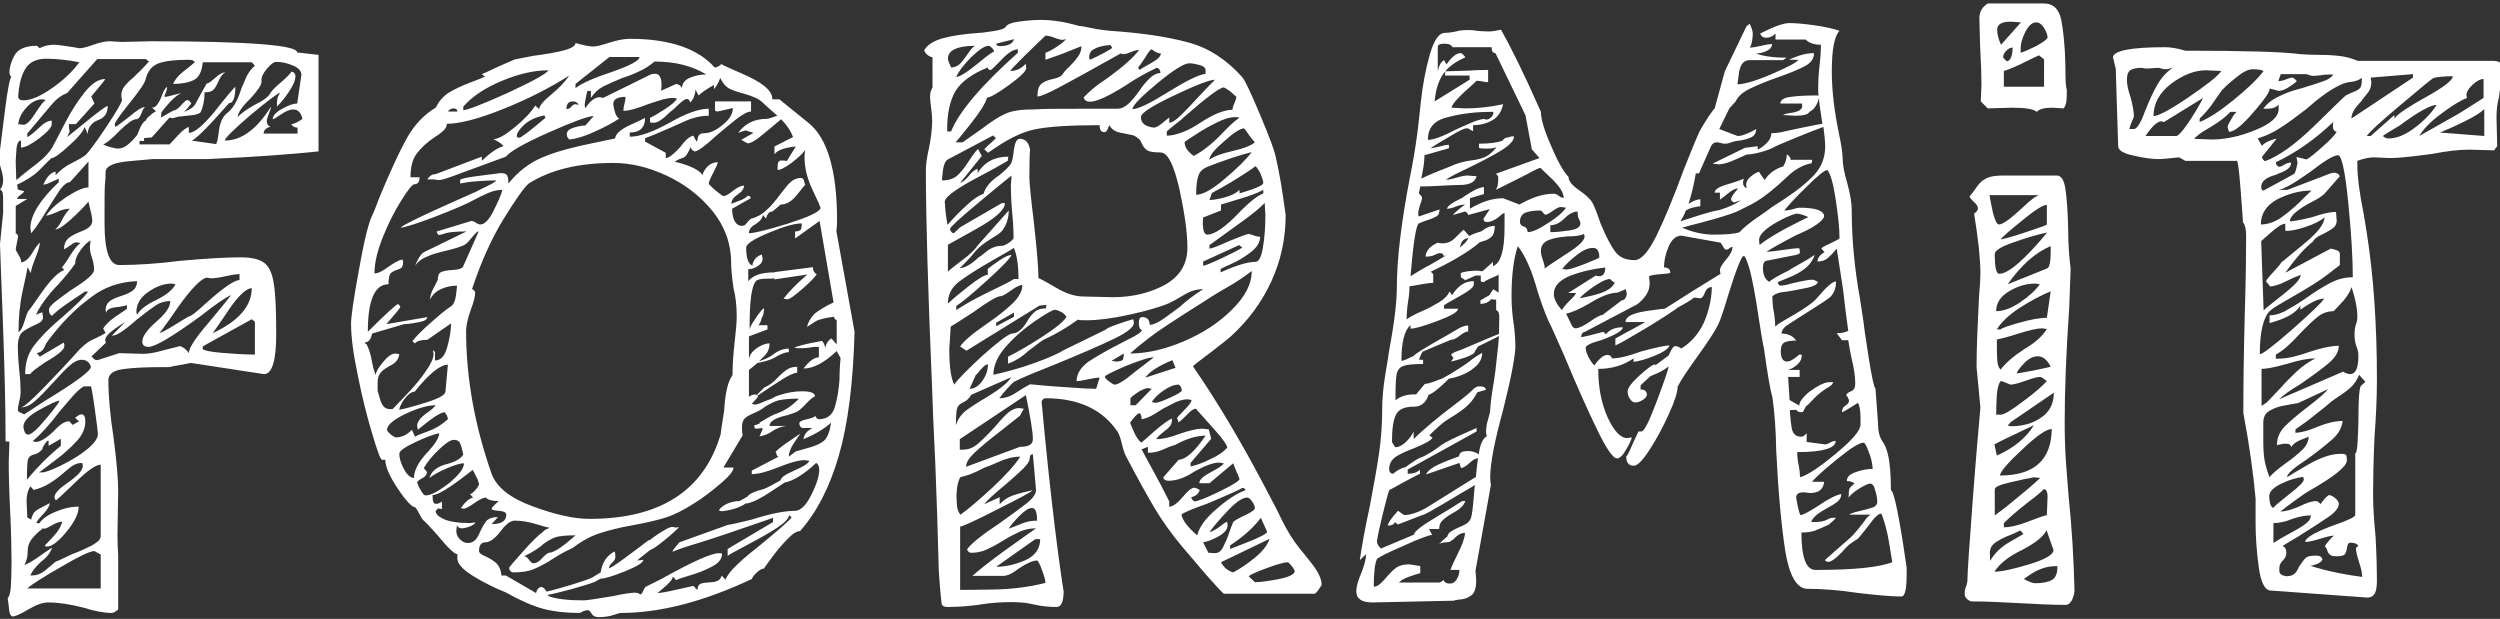
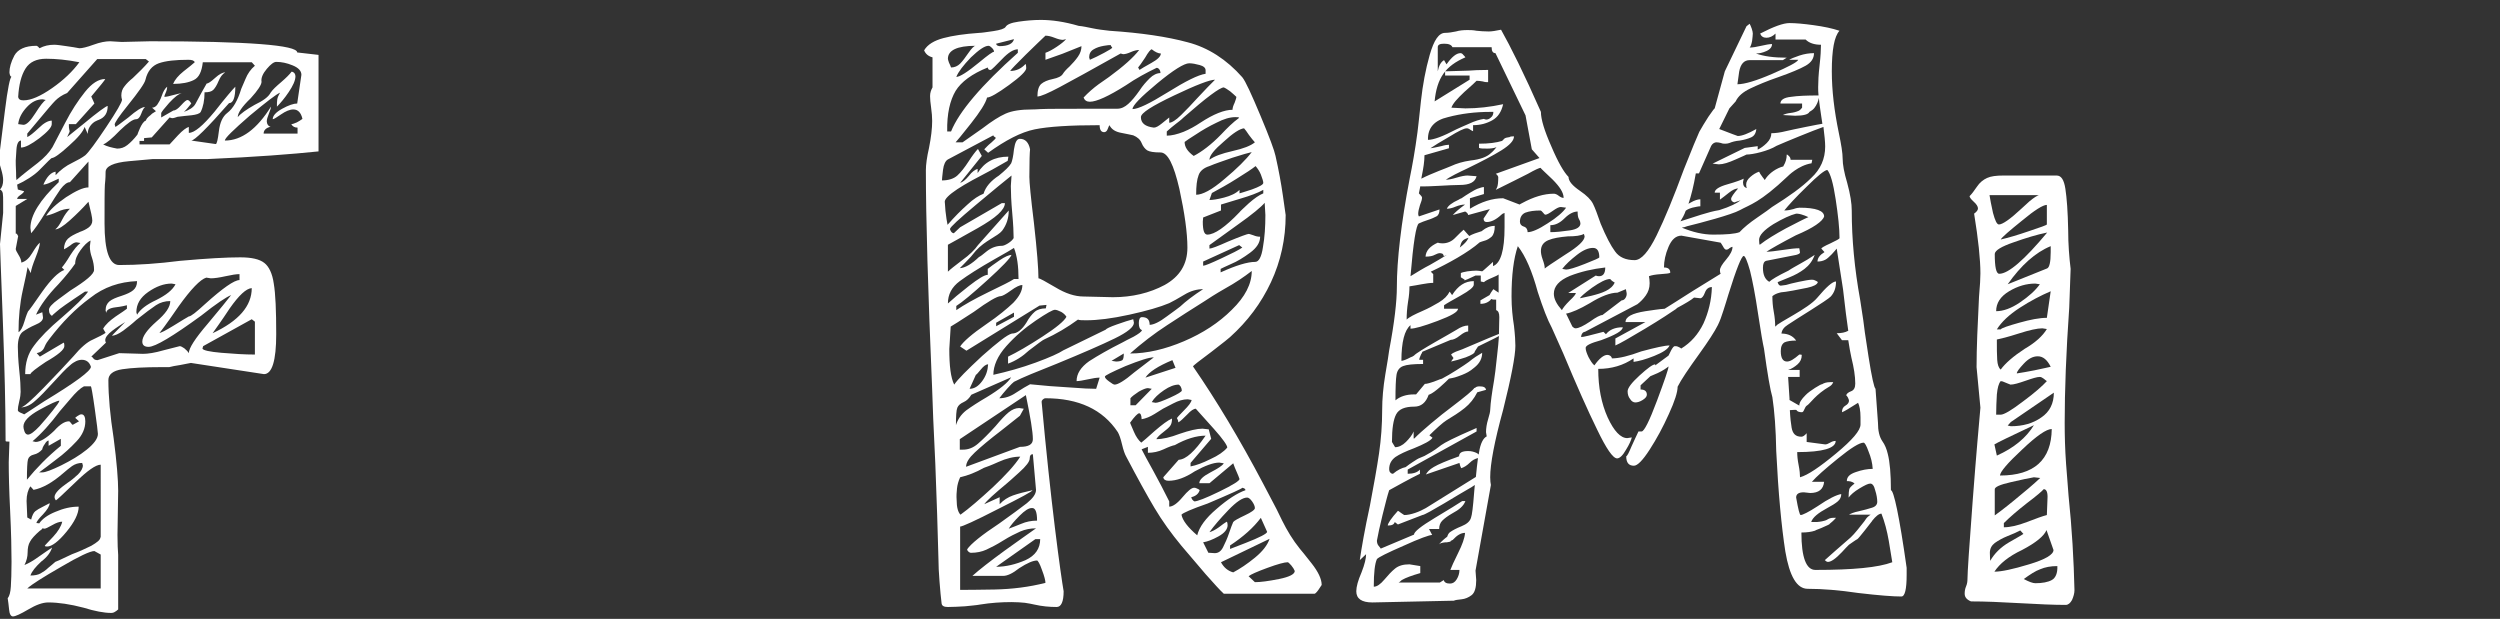
<svg xmlns="http://www.w3.org/2000/svg" version="1.1" id="Layer_1" x="0px" y="0px" viewBox="0 0 715 177" style="enable-background:new 0 0 715 177;" xml:space="preserve">
  <rect x="0" y="0" width="715" height="177" fill="#333333" stroke="none" />
  <style type="text/css">
	.st0{fill:#FFFFFF;}
</style>
  <g>
-     <path class="st0" d="M566.7,24.3l-0.2,4.7l2,2l7-0.2c3.8,0,6.2,0.4,7,1.2c0.7-0.8,2.2-1.2,4.4-1.2l3.3,0.2c0.4-0.5,0.7-1.2,0.8-2.1   c0.1-0.9,0.1-2,0.1-3.3c-0.3-0.7-0.4-2.9-0.4-6.7c-0.1-5.8-0.6-10.2-1.2-13.3c-0.7-3.1-2.3-4.6-4.9-4.6h-16.1   c-1.6,1-2.4,2.4-2.4,4.2l0.2,7.7C566.6,18.2,566.7,22,566.7,24.3z M584.5,24.8h-11.4v-4.5c1.6-0.5,3.5-1.3,5.7-2.4   c2.2-1.1,3.7-1.8,4.4-2.1c0.1,0.2,0.4,0.4,0.7,0.6c0.3,0.2,0.5,0.5,0.7,0.6V24.8z M572.9,16.4c0-0.7,0.3-1.3,0.9-1.9   c0.6-0.6,1.2-0.9,1.8-0.9c0,1-0.1,1.9-0.4,2.7c-0.3,0.8-0.7,1.2-1.3,1.2C573.2,16.9,572.9,16.5,572.9,16.4z M582.3,6.4   c0.9,0,1.6,0.5,2.3,1.6c0.7,1.1,1,2,1,2.8c-0.4,0.7-1.5,1.4-3.3,2.4c-1.8,0.9-3.2,1.5-4.4,1.9v-1.2c0-1.3,0.4-2.9,1.3-4.7   C580.1,7.4,581.2,6.4,582.3,6.4z M575.1,6.2l2.9,0.2l-5.7,6.4c-0.7-1.5-1.1-2.9-1.1-4.2C571.1,7,572.4,6.2,575.1,6.2z" />
    <path class="st0" d="M30.2,49.2c0-1.6,2.2-2.7,6.7-3.1c4.5-0.4,6.7-0.6,6.7-0.6s5.2,0,15.6,0c14.1-0.6,24.1-1.4,31.9-2.2V15.7   L85,15c0-2.1-14-3.2-42-3.2L34.8,12l-3.3-0.2c-1.3,0-2.9,0.3-4.8,1c-1.9,0.7-3.2,1-4,1c-1-0.2-2.3-0.4-3.7-0.6   c-1.5-0.2-2.6-0.4-3.5-0.4c-1.5,0-2.9,0.3-4.2,1c-0.4-0.5-0.7-0.7-0.9-0.7c-3.2,0-5.3,1-6.3,2.8c-1,1.9-1.4,3.5-1.4,4.8   c0,0.3,0.1,0.6,0.2,0.9c0.1,0.2,0.3,0.4,0.4,0.4c-0.4,0-1.1,3.2-1.9,9.7c-0.8,6.4-1.4,11-1.7,13.6c0,0.7,0.2,1.7,0.6,3   c0.4,1.3,0.6,2.4,0.6,3.2c0,1.2-0.3,2.1-0.9,2.7c0.4,0.2,0.7,0.5,0.8,1.1c0.1,0.6,0.1,1.4,0.1,2.4v3.2l-0.9,8.9   c0,0.8,0.3,8,0.8,21.6c0.5,13.5,0.8,25.1,0.8,34.7c0,0.2,0.4,0.2,1.1,0.2l-0.2,5.9c0,3.3,0.1,7.9,0.4,13.9   c0.3,6.3,0.4,11.1,0.4,14.6c0,3.1-0.1,5.5-0.2,7.1c-0.1,1.6-0.4,2.7-0.9,3.3c0.1,0.8,0.3,1.9,0.4,3.2c0.1,1.3,0.5,2,1.1,2   c0.7,0,2.2-0.7,4.4-2c2.2-1.3,4.1-2,5.7-2c2.9,0,6.3,0.5,10.1,1.5c3.2,1,5.9,1.5,7.9,1.5c0.4,0,0.8-0.1,1.2-0.4   c0.4-0.2,0.6-0.5,0.8-0.6v-15.6c-0.1-1.3-0.2-3.2-0.2-5.7l0.2-12.6c0-3.1-0.4-8.2-1.3-15.1c-1-6.4-1.5-12-1.5-16.6   c0-1.6,1.3-2.7,4-3.1c2.6-0.4,6.4-0.6,11.2-0.6h2.2c0.7-0.2,1.8-0.4,3.1-0.6c1.3-0.2,2.3-0.5,3.1-0.6l20.9,3.2   c2.3,0,3.5-3.8,3.5-11.4c0-6.8-0.2-11.6-0.7-14.5c-0.4-2.9-1.4-4.9-2.7-5.9c-1.4-1.1-3.7-1.6-6.9-1.6c-3.8,0-9.5,0.3-17.2,1   c-6.3,0.8-12.1,1.2-17.4,1.2c-2.8,0-4.2-4-4.2-11.9c0-5.8,0-9.5,0.1-11.1C30.2,51,30.2,49.8,30.2,49.2z M76.3,19.7   c1.1-1.3,2-2,2.7-2c1.5,0,3,0.3,4.7,1c1.7,0.7,2.5,1.6,2.5,2.7L85,29.6c-1,0-2.5,0.5-4.3,1.5c-1.8,1-2.7,2-2.7,3   c0.3,0,1.1-0.5,2.4-1.4c1.3-0.9,2.5-1.4,3.5-1.4c1.3,0,2.2,0.9,2.6,2.7c-0.4,0.3-1,0.7-1.6,1c-0.7,0.3-1.2,0.5-1.6,0.5   c0.4,0.7,1,1,1.8,1v1.7h-9.7c0-1,0.7-1.6,2-2c-0.3,0-0.6-0.2-0.8-0.5c-0.2-0.3-0.3-0.7-0.3-1c0-0.5,0.2-1.2,0.6-2.2   c0.4-1,0.6-1.6,0.6-2c-4,6.4-8.4,9.7-13.2,9.7c0-0.7,2.4-3,7.1-7.1c4.8-4,7.7-6.2,8.7-6.6c-0.4,0.7-0.7,1.3-0.8,1.9   c-0.1,0.6-0.1,1.3-0.1,2.1c1-1,2.2-2.4,3.4-4.2c1.2-1.8,1.9-3.3,1.9-4.5c0-0.3-0.1-0.6-0.3-0.9c-0.2-0.2-0.5-0.4-0.8-0.4   c-0.6,0.8-1.6,1.8-3,3c-1.4,1.2-2.4,2.1-3,3c-0.6,1.2-2.1,2.3-4.6,3.5c-2.3,1.3-4,2.5-4.8,3.5c0-1.2,1.2-3,3.7-5.4   c2.1-2.3,3.1-3.9,3.1-4.7C74.6,22.3,75.2,21,76.3,19.7z M7.3,19.6c1.2-1.9,3.2-2.8,5.9-2.8c2.8,0,5.9,0.3,9.5,1   c-1.9,2.6-4.5,5.1-7.8,7.4c-3.3,2.3-6,3.5-8.2,3.5c-0.9,0-1.4-0.3-1.5-1C5.4,24.2,6.1,21.5,7.3,19.6z M7.7,30.6   c1.4-1.5,2.9-2.2,4.5-2.2l0.9,0.2c-0.6,0.3-1.6,1.6-3,3.8c-1.4,2.2-2.5,3.3-3.4,3.3l-1.5-0.2C5.4,33.7,6.3,32.1,7.7,30.6z M4.9,67   c-0.1-0.2-0.3-0.2-0.4-0.2v-7.9l3.3-2H4.9c0-0.3,0.3-0.7,0.9-1.1c0.6-0.4,1-0.8,1.1-1.1l-1.8-0.5C5,53.7,5,53.3,4.9,52.8   c2.1-0.9,5-2.7,6.5-4.3c2.1-2.2,3.3-3.3,3.4-3.3c0.7,0,2.4-1.2,4.9-3.5c2.6-2.3,4.1-4.1,4.5-5.4l0.9,2c0-0.8,0.2-1.5,0.6-2.1   c0.4-0.6,0.8-1,1.4-1.4c0.6-0.3,1-0.5,1.1-0.5c1.8-0.7,2.6-2,2.6-4c-0.4,0-2.8,1.7-7,5.2l-4.6,3.7l0.7-1.5c0-0.2,0-0.4-0.1-0.7   c-0.1-0.3-0.1-0.8-0.1-1.5h2l5.3-5.9l-0.9-2c2.6-3.1,4-4.8,4-5c-1.9,0-3.8,1.2-5.8,3.7c-2,2.5-3.9,5.4-5.7,8.9   c-1.8,3.5-3,5.8-3.6,6.9c-0.9,1.5-2.3,3-4.2,4.5C9,48,6.5,49.9,4.7,51.5c-0.1-0.6-0.1-1.3-0.1-2.1c-0.1-1.8-0.1-3-0.1-3.5   c0-0.3,0.1-1.4,0.2-3.1c0.1-1.7,0.6-2.6,1.3-2.6v2c1.2,0,2.9-0.9,5.3-2.7c2.3-1.8,3.5-3.1,3.5-4v-1c-1,0-2.3,0.7-3.7,2.1   c-1.5,1.4-2.6,2.3-3.3,2.6v-1l3.1-3.7c2.5-3,4.1-4.9,4.9-5.7c0.8-0.8,1.9-1.6,3.4-2.2l8.6-9.7h13.9l0.9,0.7   c-1.3,1.5-2.9,3.1-4.6,4.7c-1,0.8-1.8,1.6-2.4,2.4c-0.6,0.7-0.9,1.6-0.9,2.6c0,0.5,0.1,0.9,0.2,1.2c0,0.7-1.5,3.3-4.5,7.8   c-3,4.5-5,7.2-6,8.1c-0.9,0.7-2.2,1.4-3.8,2.2c-1.7,0.8-3.3,2-4.7,3.5v-1c-1.3,0.2-2.5,1.4-3.5,3.7c0.4,0,1.2-0.2,2.2-0.7   c1-0.5,1.8-0.8,2.2-1v1c-5.4,5.1-8.1,9.5-8.1,13.1l0.2,1.5c0.7-0.7,2.3-2.9,4.6-6.7c1.6-2.6,2.9-4.6,3.8-5.9c1-1.3,1.9-2,2.7-2   l5.3-5.9v7.4c-1.5,0-3.6,1-6.4,2.8c-2.8,1.9-4.7,3.7-5.7,5.3c0.9-0.2,1.9-0.5,3.2-1.1c1.2-0.6,2.5-0.9,3.6-0.9   c-0.7,0.7-1.5,1.7-2.2,3.1c-0.7,1.4-1.4,2.4-2,2.8c0.9,0,2.3-0.9,4.2-2.6c1.9-1.7,3.7-3.5,5.3-5.3c0.7,2.8,1.1,4.6,1.1,5.4   c0,0.8-0.4,1.5-1.1,2c-0.7,0.5-1.5,0.9-2.4,1.2c-1.6,0.7-2.8,1.3-3.5,2c-0.7,0.7-1.1,1.7-1.1,3c0.4-0.2,1-0.5,1.8-1.1   c0.7-0.6,1.3-0.9,1.8-0.9l1.1,0.2c-0.9,0.7-1.8,1.8-2.9,3.5c-1,1.7-1.8,2.8-2.4,3.5l0.7,0.7c-1.8,0.7-3.8,2.7-6.3,6.2   c-2.4,3.5-3.8,5.4-4.1,5.7c-0.1,0.2-0.5,1.1-1,2.8c-0.5,1.7-1.1,2.8-1.7,3.1c0-4.3,0.4-8.3,1.2-11.9c0.8-3.6,1.3-5.9,1.4-6.7   l0.9,1.7c0.1-1,0.6-2.5,1.4-4.5c0.8-2,1.2-3.4,1.2-4.2c-0.6,0.5-1.3,1.5-2.2,3c-0.9,1.5-1.9,2.4-3.1,2.7c0-0.7-0.3-1.4-0.8-2.2   c-0.5-0.8-0.8-1.4-0.8-1.7l0.7-3.7C5.1,67.4,5,67.2,4.9,67z M17.4,125.5v2c-3.8,3.1-7,6.4-9.7,9.7c0-3.1,0.1-5.1,0.3-5.8   c0.2-0.7,0.8-1.2,1.7-1.4c0.9-0.2,1.7-0.7,2.4-1.5c0-0.3,0.2-0.8,0.7-1.5c0.4-0.7,0.8-1,1.1-1v1.5L17.4,125.5z M16.1,131.4   c2.2-1.6,4.1-3.4,5.8-5.2c1.7-1.8,2.5-3.7,2.5-5.7c0-1.3-0.4-2-1.1-2c-0.3,0-0.6,0.1-1,0.4c-0.4,0.2-0.6,0.5-0.8,0.6l1.1,1l-1.8,1   c-0.1,0-0.3-0.2-0.5-0.5c-0.2-0.3-0.4-0.5-0.6-0.5c-1.2,0-2.6,0.9-4.2,2.7c-2.2,2.1-4,3.2-5.3,3.2l-0.9-0.2c2.5-2.1,5.1-5,7.9-8.7   c0.4-0.5,1.4-1.6,3-3.5c1.5-1.8,2.8-3,3.8-3.5H26c0.1,0,0.5,2.1,1.1,6.4c0.6,4.3,0.9,6.7,0.9,7.2c0,1.3-1.1,2.8-3.2,4.5   c-2.1,1.7-4.5,3.1-7.3,4.5c-2.7,1.3-4.5,2-5.4,2h-0.9C12.3,134.3,13.9,133.1,16.1,131.4z M15.1,117.4c-1.1,1.4-2.4,2.9-3.8,4.5   c-1.5,1.6-2.6,2.4-3.3,2.4c-0.4,0-0.8-0.3-1-0.9c-0.2-0.6-0.3-1-0.3-1.4c0-1.5,1.5-3.1,4.6-4.8c3.1-1.7,5-2.6,5.7-2.6   C16.9,115.1,16.2,116,15.1,117.4z M28.7,168.3H7.8c1.3-1.2,4.5-3.2,9.7-6.2c5.1-3,8.3-4.5,9.5-4.5l1.8,1V168.3z M28.7,153.7   c0,0.7-0.9,1.4-2.6,2.4c-1.8,0.9-3.6,1.7-5.5,2.4c-3.1,1.5-4.7,2.2-4.8,2.2c-0.6,0.5-1.2,1.1-2,1.7c-0.7,0.7-1.5,1.2-2.2,1.6   c-0.7,0.4-1.7,0.6-2.9,0.6c0.4-1.2,1.5-2.5,3.1-4c1.6-1.2,2.6-2.5,3.1-4c-1,0.7-2.3,1.5-3.8,2.6c-1.5,1.1-2.9,1.9-4.1,2.4   c0.6-1.2,0.9-2.4,0.9-3.6c0-1.2,0.2-2.3,0.7-3.1c0.4-0.8,1.4-1.9,2.9-3.2c0.1,0,0.3-0.1,0.5-0.4c0.1-0.1,0.1-0.1,0.1-0.2   c0.2,0,0.4,0.1,0.6,0.1c0.3,0,1-0.3,2.2-1c1.2-0.7,2.1-1,2.9-1c-0.3,1.3-1.2,2.8-2.6,4.3c-1.5,1.6-2.3,2.4-2.4,2.6   c0.1,0.2,0.4,0.2,0.7,0.2c1.3,0,3.2-1.4,5.5-4.2c2.3-2.8,3.5-5.2,3.5-7.2c-2.2,0-4.4,0.5-6.7,1.5c-2.2,0.9-3.7,2-4.6,3.3   c-0.2-0.1-0.5-0.1-0.8-0.1c0-0.3,0.6-1.2,1.9-2.5c1.2-1.3,1.9-2.4,1.9-3.2c-0.6,0.3-1.3,0.7-2.1,1.1c-0.8,0.4-1.5,0.8-2,1.2   c-0.5,0.4-0.9,1.2-1.2,2.4L7.8,148l-0.2-4.7c0-1.8,0.4-3.2,1.1-4.2l0.9,1c2.6-0.5,5.4-2.1,8.4-4.7c0.9-0.8,1.8-1.5,2.6-2.1   c0.9-0.6,1.8-0.9,2.9-0.9l0.2,0.7c0,0.8-0.5,1.7-1.4,2.6c-1,0.9-1.9,1.7-3,2.4c-1,0.7-1.9,1.4-2.6,2.1c-0.7,0.7-1.1,1.4-1.1,1.9   c0,0.3,0.1,0.7,0.4,1c0.1,0,2-1.7,5.5-5.1c3.5-3.4,5.9-5.1,7.3-5.1V153.7z M54,101c-0.3-0.5-0.7-0.9-1.3-1.4   c-0.6-0.4-1-0.6-1.3-0.6c-0.7,0.2-2.3,0.6-4.7,1.2c-2.4,0.7-4.4,1-5.8,1l-6.8-0.2l-6.2,2c-0.6,0-1-0.2-1.2-0.5   c-0.2-0.3-0.4-0.5-0.6-0.5l4.2-4c-0.1-0.2-0.2-0.4-0.2-0.7c0-0.8,0.7-1.7,2-2.7c1.3-1,2.6-1.8,3.7-2.5L32,96c0.9,0,1.9-0.5,3.2-1.4   c1.2-0.9,2.5-1.9,3.8-3.1c2.5-2,4.4-3.4,5.6-4.2c1.2-0.8,2.6-1.2,4.1-1.2c0,1.7-1.3,3.6-4,5.9c-2.6,2.3-4,4.2-4,5.7   c0,1,0.6,1.5,1.8,1.5c1.9,0,6.9-3,15-8.9c4.4-3.5,7.3-5.4,8.6-5.9c-0.9,1.2-3.1,3.9-6.7,8.2C55.8,96.8,54,99.6,54,101z M72.9,101.4   c-2.9,0-6.1-0.2-9.6-0.5c-3.4-0.3-5.2-0.7-5.4-1.2l0.2-0.7L72,91.3l0.9,0.7V101.4z M72,82.4c0,5.1-3.7,9.4-11.2,12.9   c0.7-1,2.4-3.3,4.9-7.1C68.3,84.5,70.4,82.5,72,82.4z M59,79.4l1.3,0.2c1,0,2.4-0.2,4.2-0.6c1.8-0.4,3.1-0.6,4-0.6v1.7   c-1.5,0-4.8,2.3-9.9,6.9c-2.5,2.3-4,3.5-4.6,3.5c-0.6,0.3-2,1.2-4.3,2.6c-2.3,1.4-3.6,2.1-4.1,2.1c0.1,0,2-2.5,5.5-7.6   C54.6,82.7,57.3,79.9,59,79.4z M42.4,83.5c2.3-1.6,4.5-2.4,6.7-2.4l1.1,0.2c-0.9,1.7-2.7,3.1-5.5,4.5c-2.8,1.3-4.6,2.7-5.5,4.2   L39,89.3C39,87,40.1,85.1,42.4,83.5z M39.2,80.4c0,1.2-0.4,2-1.1,2.6c-0.7,0.6-1.8,1.1-3.3,1.6c-1.6,0.5-2.8,1-3.5,1.6   c-0.7,0.6-1.1,1.4-1.1,2.6l0.2,0.7c0-0.8,0.9-1.4,2.6-1.6c1.8-0.2,2.9-0.5,3.3-0.6v1c-0.4,0.3-1.5,1.1-3.2,2.2   c-1.7,1.2-2.9,2.3-3.6,3.5l0.7,1.2c-0.7,0.5-1.9,1.1-3.6,1.9c-1.7,0.7-3.6,2.4-5.6,4.8c-2.1,2.3-4.9,5.3-8.5,9   c-3.6,3.7-5.8,5.6-6.5,5.6c1.3,0,2.7-0.6,4.1-1.9c1.4-1.2,3.1-3,5.2-5.3c1.9-2.1,3.5-3.8,4.7-4.8c1.2-1.1,2.4-1.6,3.4-1.6   c1.3,0,2.2,0.7,2.6,2c0,1.2-4.5,4.5-13.4,9.9c-4,2.6-5.9,3.9-5.7,3.7c-0.3-0.2-0.7-0.3-1.1-0.5c-0.4-0.2-0.7-0.4-0.7-0.7   c0-0.5,0.1-1.3,0.4-2.5c0.3-1.2,0.4-2.1,0.4-2.7c0-1.5-0.1-3.5-0.4-6.2c-0.3-3-0.4-5.2-0.4-6.7c0-2.1,0.5-3.6,1.4-4.3   c1-0.7,2.2-1.4,3.6-2c1.5-0.6,2.2-1.3,2.2-2.1l-0.2-1.5l-1.8,0.7c1.2-2.6,3.3-5.5,6.4-8.7c2.1-2.3,3.7-4.3,4.8-5.9   c0-1.2,0.5-2.4,1.5-3.8c1-1.4,2-2.4,2.9-2.8l-0.2,1.7c0,1,0.2,2.1,0.6,3.2c0.4,1.2,0.6,2.3,0.6,3.5c0,1.2-2.3,3.1-6.8,5.9   c-0.4,0.3-1.6,1.2-3.4,2.5c-1.8,1.3-2.7,2.3-2.7,3c0,0.5,0.1,0.9,0.3,1.2c0.2,0.3,0.4,0.5,0.6,0.5c0.1-0.2,0.6-0.6,1.3-1.2   c0.7-0.7,3.4-2.6,8.1-5.7h0.9c-1.2,1.7-3.7,4.1-7.5,7.4c-3.7,3.1-6.3,5.8-8,8.1c-1.7,2.2-2.5,4.9-2.5,8.1h1.5   c0.1-0.5,1.6-1.6,4.4-3.5c3.5-2,5.3-3.5,5.3-4.5c0-0.7-0.1-1-0.2-1l-6.8,4l-0.9-1c1-0.2,1.8-0.7,2.2-1.7c0.4-1,0.9-1.7,1.3-2.2   c3.8-5,7.7-8.9,11.8-11.9C29.7,82.1,34.2,80.6,39.2,80.4z M29.5,41.3c0.9-0.3,2.5-1.6,4.8-4c2.2-2.1,3.7-3.2,4.6-3.2   c0.6,0,1.1-0.5,1.5-1.6c0.4-1.1,0.8-1.7,1.1-1.9c-0.9,0-2.5,1-4.8,3c-2.3,1.8-3.6,2.7-3.7,2.7l-0.2-0.7c0-0.5,1.2-2.3,3.7-5.4   c3.2-4,4.9-6.4,5.1-7.4c0.6-2.5,1.9-4,3.8-4.7c2-0.7,4.8-1,8.5-1c1,0,1.6,0.2,1.8,0.7c-0.6,0.5-1.6,1.4-3.2,2.6   c-1.5,1.2-2.5,2.4-3,3.6c2.5,0,4.5-0.4,5.9-1.1c1.5-0.7,2.3-2.4,2.6-5.1H72l0.9,1c-1.2,1-2.1,2.3-2.7,3.8c-0.7,1.6-1.1,2.5-1.2,2.8   c-1,3.3-2.3,5.6-4,6.9c-1.3,1-2.1,2.7-2.4,5.2c-0.3,2.5-0.6,3.7-0.9,3.7l-7-1c0.9,0,4.5-3.5,10.8-10.7c1.2,0,1.8-1.6,1.8-4.7   c-0.7,0.7-2.7,3-5.9,7.1C58,36,55.6,38,54,38v-1.7c-0.7,0.2-1.8,1-3.1,2.4c-1.3,1.4-2.1,2.3-2.4,2.6h-8.6v-1h1.3c0-0.3,0-0.5,0-0.8   l2.2-0.2l5.1-5.7l0.7,0.2c0.5,0,1-0.2,1.6-0.4c2.5-0.4,6-0.3,6.6-1.4c0.7-1.4,1.1-3.3,1.1-5.6c1.2,0,2-0.2,2.5-0.7   c0.5-0.5,1-1.3,1.5-2.5c0.5-1.2,1.1-2,1.9-2.5c-0.7,0-1.7,0.5-2.9,1.6c-1.2,1.1-2,1.6-2.4,1.6c-0.9,1.5-1.9,3.4-3.2,5.8   c-0.6,1.1-1.9,1.8-3.3,2.3c0.7-0.6,1.3-1.4,2.1-2.4c-0.4-0.7-0.8-1-1.1-1c-0.3,0-0.9,0.5-1.8,1.5c-0.9,1-1.6,1.5-2.2,1.5l-3.5,2   v-1.2c0-0.3,0.8-1.3,2.3-3c1.5-1.6,2.7-2.6,3.6-2.7c-0.6,0-1.4,0.2-2.5,0.5c-1.1,0.3-1.9,0.5-2.5,0.5c0-0.2,0.1-0.6,0.4-1.2   c0.3-0.7,0.4-1.2,0.4-1.7c-0.6,0.5-1.1,1.3-1.5,2.5c-0.4,1.2-0.9,2-1.3,2.6c-0.4,0.6-1,0.9-1.5,0.9l1.1,1l-1.1,0.7   c-0.6,0.7-1.4,0.9-1.8,2c-1.2,0.3-2.4,4-2.4,4c-1,1.3-2,2.3-2.9,3c-0.9,0.7-1.8,1-2.9,1C31.9,42.2,30.6,41.9,29.5,41.3z" />
-     <path class="st0" d="M239.2,66.1c0.1-0.7,0.2-1.6,0.2-3c0-14.2-2.7-23.5-8.1-27.9c-5.4-4.4-8.2-6.6-8.4-6.8h-2   c0-1.3-0.8-2.6-2.3-3.8c-1.5-1.2-3.7-2.4-6.5-3.6c-2.8-1.2-4.8-2.1-5.9-2.7c0,0.2-0.2,0.4-0.6,0.6c-0.4,0.2-0.8,0.4-1.2,0.4   c-4.8-5.4-12.9-8.2-24.2-8.2c-1.8,0-3.7,0.4-5.9,1.1c-2.2,0.7-3.7,1.1-4.6,1.1c-1,0-2.7-0.3-5.1-1c0,0.8-1.1,1.5-3.3,2.1   c-2.2,0.6-5.2,1.1-9,1.6l-5.1,1l-4.6,2c-3.1,1.5-4.7,2.2-4.8,2.2l0.9,0.7c-0.6,0.3-2,0.9-4.2,1.7c-2.6,1-4.7,2-6.3,3   c-1.5,1-2.7,2.4-3.6,4.2c-3.4,2-6.2,5-8.4,9c-2.2,4-4.7,9.5-7.5,16.2c-1.3,3.5-2.1,5.4-2.4,5.9c-1,2.3-2.3,7.5-3.7,15.6   c-1.5,8.1-2.2,13.1-2.2,15.1c0,3.6,0.6,8.5,1.9,14.6c1.2,6.1,2.6,11.7,4.1,16.7c1.5,5,2.4,7.6,2.9,7.6h0.9c0,2,1.2,4.7,3.6,8.3   c2.4,3.6,4.1,5.3,5,5.3c0.4,0.5,0.8,1.2,1.2,2c0.4,0.8,0.8,1.5,1.4,2c0.4,0.3,1.6,1.6,3.5,3.7c3.1,3.8,5.1,5.7,5.9,5.7v1.2   c0,1.5,1.5,3.2,4.6,5.1c3.1,1.9,6.2,3.4,9.2,4.6c4.1,2.3,7.7,3.9,10.7,4.7c3,0.8,6.4,1.2,10.2,1.2c0.3,0,0.7-0.1,1.1-0.4   c0.4-0.2,1-0.4,1.5-0.4c0.3,0,0.7,0.3,1.1,1c0.4,0.7,1.1,1,2,1c1.6,0,3-0.2,4.2-0.6c1.2-0.4,1.9-0.6,2.2-0.6   c11.1,0,23.6-3.2,37.4-9.7c0.3-0.7,0.8-1.3,1.6-2c0.8-0.7,1.4-1,1.9-1c0.4-0.7,1.3-1.8,2.5-3.5c1.2-1.6,2.6-3.3,4.1-4.8   c1.5-1.6,2.7-2.4,3.7-2.4c4.8-5.4,8.5-12.6,11.1-21.6c2.6-8.9,4.1-20.7,4.5-35.4L239.2,66.1z M202,21.3c-1.6,0-3.2,0.3-4.6,0.9   c-1.5,0.6-2.3,1.6-2.4,3.1c0-0.3-0.2-0.6-0.6-0.9c-0.4-0.2-0.7-0.4-1-0.4l-4.4,2c0.1-0.2,0.2-0.7,0.2-1.7c0-2.1-0.6-3.2-1.8-3.2   c-0.6,0-1,0.1-1.3,0.2L172.5,28l-0.9-0.2c-1.5,0-2.9,1.1-4.2,3.2l-0.2-1c0.4-2.6,0.7-4,0.9-4h0.9v2c1-1.5,2.2-2.6,3.6-3.3   c1.4-0.7,3.2-1.5,5.4-2.4c1.6-0.5,3.2-1.1,4.8-1.9c1.6-0.7,3.1-1.7,4.4-2.8C193,17.6,197.9,18.8,202,21.3z M164.6,24l9.7-7.7h8.6   c0,1-2.6,2.4-7.7,4.2c-5.1,1.7-8.7,3.2-10.6,4.7V24z M165.5,30l-0.9-0.2c-0.4,0-0.8,0.2-1.2,0.7c-0.4,0.5-0.8,0.7-1.4,0.7   c0-1.5,0.6-2.2,1.8-2.2C164.6,29,165.2,29.3,165.5,30z M132.5,30.5c2.6-3,6.3-5.4,11.1-7.4c4.8-2,9.2-3,13.3-3   c-0.9,1.2-4.9,3.3-12,6.6c-7.1,3.2-11.3,4.8-12.4,4.8V30.5z M128.9,31.2c0.4-0.2,0.7-0.2,1-0.2c0.1,0,0.3,0.1,0.6,0.2   c0.2,0.2,0.3,0.4,0.3,0.7h-2.6C128.2,31.6,128.5,31.4,128.9,31.2z M108.8,114.5c-0.5-1.8-0.8-2.7-0.8-2.7s0-0.8,0-2.5   c0-1.3,0.4-2.3,1.1-3c0.7-0.7,1.7-1.3,3-2c1.2-0.7,1.9-1.6,2.1-3l-1.1-0.2c-1,0-2.2,0.8-3.5,2.4c-1.3,1.6-2.1,2.8-2.2,3.8   c-0.4-1.2-0.8-2.6-1.1-4.3c-0.3-1.7-0.8-3.3-1.5-4.6c-0.3,0-0.4-0.2-0.4-0.5c1,0,1.7-0.8,2-2.5l9.2-2.7c1,0,2.3-0.2,3.9-0.5   c1.8-0.3,2.7-0.8,2.7-1.5l-11.7,2c2.6-3,4-4.6,4-5c-0.3-0.5-0.5-0.7-0.7-0.7c-0.4,0-3.3,2.6-8.6,7.9c0-9.1,2-13.6,5.9-13.6   c0-1.8,0.3-2.9,0.8-3.3c0.5-0.4,1.2-0.7,2.1-1c0.9-0.2,1.3-0.9,1.3-2.1l-0.2-0.7c-1,0.2-2.3,0.9-4,2.1c-1.6,1.2-2.9,1.9-4,1.9   c0-3,0.8-6.4,2.4-10.4c1.6-4,3.4-7.5,5.3-10.5c1.9-3.1,3.2-4.6,3.7-4.6c1,0,1.5-0.7,1.5-2h-2.6c0-3,0.6-5.2,1.8-6.8   c1.2-1.6,2.9-3.2,5.3-4.8c0.9-0.5,1.6-1.1,2.3-1.7c0.7-0.7,1-1.3,1-2c3.7,0,9.1-1.4,16.3-4.3c7.2-2.9,13.4-6.1,18.7-9.5   c-1.2,1.8-2.9,3.6-5.1,5.4c-2.2,1.8-3.4,3.2-3.5,4.2l-1.1-1c-1.3,2-3.3,4.1-6,6.3c-2.7,2.2-4.7,3.3-6,3.3c1.5,0.7,2.4,1.3,2.9,2   c-1.8,0.5-3.8,1.9-6.2,4.2v-1.2l-13.2,5c-0.6,0-1.1,0.2-1.5,0.5c-0.4,0.3-0.7,0.7-0.9,1c1.3,0,2.2,0,2.5,0.1   c0.4,0.1,0.6,0.1,0.8,0.1c0.9,0,3-0.7,6.4-2l12.8-4.7c1.2-1.5,5.2-3.8,12.2-6.9c7-3.1,11.3-4.7,12.9-4.7l-2.4,2.7   c-0.9,0-2,0.2-3.3,0.6c-1.3,0.4-2,1-2,1.9c0,0.3,0.1,0.7,0.3,1c0.2,0.3,0.4,0.5,0.6,0.5c2.2-0.3,4.7-1.1,7.4-2.4   c2.7-1.2,4.9-2.4,6.7-3.6c-0.6-0.3-1-1-1.3-2.1c-0.3-1.1-0.4-1.8-0.4-2.1c0-1.3,1.2-2,3.5-2c0,0.7-0.1,1.3-0.3,2   c-0.2,0.7-0.3,1.3-0.3,2c1.6,0,4-0.7,7.3-2c0.6-0.2,1.6-0.5,3.1-1c1.5-0.5,2.8-0.7,4-0.7l0.9,0.2c-0.3,0.7-1.4,1.7-3.4,3   c-2,1.3-3.4,2.1-4.3,2.5v1.2c0.1,0.2,0.5,0.2,1.1,0.2c0.9,0,1.9-0.6,3.2-1.7c1.2-1.2,2.1-1.9,2.5-2.2c0.3-0.3,0.9-0.9,1.8-1.7   c0.9-0.8,1.5-1.2,2-1.2c0.4,0,0.7,0.3,0.9,1c0.4-0.3,0.8-0.9,1.1-1.7c0.3-0.8,0.4-1.5,0.4-2l0.9,1.7c1.3-1.2,2.8-2.1,4.4-3v1.2   c0.7-0.8,1.3-1.9,1.8-3.2c0.7,1.5,1.6,2.5,2.5,3c1,0.5,2.4,1,4.3,1.5c2.5,0.7,4.3,1.5,5.3,2.5c0.3,0.3,1.6,1.5,4,3.6   c0.1,0.1,0.2,0.1,0.2,0.2c-1.2,0.4-2.4,0.9-3.1,0.9c-3.4,0-6.1,1.3-8.1,4c1.3-0.5,2.1-0.7,2.2-0.7c-0.1,0,0.6,0.2,2.2,0.7l-3.5,2   l1.8,1c0.9,0,2.3-0.8,4.2-2.4c1.3-1.1,3.8-3.1,5.4-4.5c1.7,1.7,2.8,3.4,3.4,5.1l-5.3,2.7v2.2c0.6-0.7,1.4-1.2,2.4-1.5   c1-0.3,2.3-0.6,3.7-0.7l-2.6,4.2c-0.4-0.2-1-0.2-1.5-0.2c-0.4,0-0.7,0.2-0.9,0.5c-0.1,0.3-0.2,0.7-0.2,1.2v1c0.9,0,2.2-0.7,4.1-2.1   c1.8-1.4,3.1-2.6,3.8-3.6c-0.1,0.5-0.2,1.2-0.2,2c0,3,0.7,6,2.2,9.2c1.5,3.1,2.3,5,2.4,5.4c-0.4,1.2-3.6,2.6-9.5,4.5   c-5.9,1.8-9.5,2.7-11,2.7c0-1,0.6-1.9,1.9-2.6c1.2-0.7,1.9-1.6,2.1-2.6l0.9,1c0.3-1.3,0.9-2,1.8-2l2.4-2c1.6,0,3.1-0.9,4.5-2.6   c1.4-1.7,2.2-2.8,2.5-3.1c-0.1-0.3-0.3-0.7-0.4-1.2c-0.1-0.5-0.4-0.7-0.9-0.7c-0.7,0-1.4,0.2-2.1,0.6c-0.7,0.4-1.4,1.1-2.1,2   c-0.7,0.9-1.2,1.5-1.5,1.9c-1.5,2-2.8,3.6-4.1,4.7c-1.2,1.2-2.7,2-4.5,2.5c-0.6,0.5-1,1-1.3,1.4c-0.3,0.4-0.7,0.6-1.3,0.6   c-0.7,0-1.4-0.4-1.9-1.2c-0.5-0.8-0.8-2.1-0.8-3.7l5.3-3c0-0.5-0.3-0.7-0.9-0.7c-0.4,0.5-1.2,1-2.3,1.4c-1.1,0.4-1.9,0.7-2.3,0.9   c0-1,0.6-1.9,1.8-2.7c1.2-0.8,1.8-1.6,1.8-2.5c-0.9,0-1.9,0.5-3.2,1.5c-1.2,1-2.2,1.5-2.7,1.5c-0.6-0.3-1.3-0.9-2.2-1.6   c-0.9-0.7-1.5-1.4-2-1.9c0-0.5,0.4-1.5,1.2-3c0.8-1.5,1.3-2.6,1.4-3.2c-1,0-1.9,0.3-2.7,1c-0.8,0.7-1.4,1.6-1.7,2.7   c-0.4-0.8-1.5-1.6-3.3-2.4c-1.8-0.7-3.3-1.2-4.6-1.4c0.6-0.5,1.2-0.8,1.9-1c0.7-0.2,1.1-0.5,1.4-0.9c0.3-0.4,0.7-1.2,1.3-2.4   c0,0.3,0.1,0.6,0.4,0.9c0.3,0.2,0.5,0.4,0.7,0.4c0.9,0,3-1.6,6.4-4.7c1.9-1.6,3.8-3.2,5.6-4.6c1.8-1.4,3.2-2.1,4.1-2.1V29h-10.3   v2.7l0.7,0.2l4.4-1c0,1.7-1,3.3-2.9,4.8c-1.9,1.6-3.7,2.4-5.3,2.4c-1,0-1.6,0.4-1.8,1.2c-0.1,0.8-0.3,1.2-0.4,1.2l-0.9-1.7   c-1,0.2-2.3,1.2-3.7,3.2c-1.9,2.1-3.3,3.2-4.2,3.2v-1.5l-5.9-3.2v-1c1.5-0.5,3.7-1.4,6.6-2.7c0.4-0.2,1.9-0.8,4.5-2   c2.6-1.2,4.9-1.7,7.1-1.7v-2c-2.8,0-6.5,1.3-11.2,4c-4.7,2.6-8.5,4-11.4,4v-1.2c2.9,0,4.4-1.4,4.4-4.2c-0.6,0.3-2.1,1.1-4.6,2.2   c-2.5,1.2-3.8,2.4-4,3.7l-5.7,1.2c-6,1.2-11,2.5-14.8,4.1c-3.9,1.6-7.2,4.1-10,7.6c0-1.2-0.1-1.9-0.4-2.4c-0.3-0.4-0.9-0.6-1.8-0.6   c-1.6,0.2-4,0.5-7,0.9c-3.1,0.4-4.6,0.8-4.6,1.1v1c1.3-0.3,3.2-0.6,5.5-0.7c2.3-0.2,4-0.2,4.8-0.2c-0.1,0.3-0.9,0.8-2.3,1.5   c-1.4,0.7-2.5,1.2-3.4,1.7c-5.6,2.5-20.7,9.1-21.6,10.3c2.3,0,17.2-5.8,20.7-7.8c1.5-0.8,2.9-1.5,4.3-2.1c1.4-0.6,2.7-0.9,4.1-0.9   c-0.4,1.5-1.3,3.5-2.6,6.1c-1.3,2.6-2.6,3.8-3.7,3.8c-0.4,0-0.9-0.2-1.3-0.5c-0.4-0.3-0.9-0.5-1.3-0.5l-9.9,3   c0,0.2,0.1,0.4,0.2,0.6c0.1,0.2,0.3,0.4,0.4,0.4c0.4,0,1.1-0.2,2-0.5c0.9-0.3,2.9-0.5,5.9-0.5l-12.1,5.9c-0.4,0.2-0.9,0.7-1.4,1.5   c-0.5,0.8-0.9,1.7-1.2,2.5c0.7-1.2,1.9-2.1,3.4-2.7c1.5-0.7,3.4-1.2,5.5-1.7c2.1-0.5,3.8-1,4.9-1.5c0.6-0.2,1.4-0.9,2.3-2.1   c1-1.2,1.6-1.9,2.1-1.9l-4.4,9.9c-0.3,0.7-1.2,1-2.9,1.1c-1.6,0.1-2.7,0.3-3.4,0.6c-0.7,0.3-1,1.1-1,2.2c-0.1,0.3-0.5,1.1-1.2,2.4   c-0.7,1.2-1,2.4-1,3.3c0.6-1.3,1.6-2.3,3.1-3c1.5-0.7,3-1,4.6-1c0,0.3-0.1,1.3-0.3,2.8c-0.2,1.6-0.7,2.6-1.4,3.1   c-1.3,0.8-3.2,2.4-5.7,4.6c-2.5,2.2-4.3,4-5.3,5.3c0,0.2,0.2,0.4,0.7,0.7c0.6-0.7,1.8-1,3.5-1l6.8-4.7c0,2-0.4,4.3-1.1,6.8   c-0.7,2.6-1.9,3.8-3.5,3.8v-2.5c-0.1,0-0.3-0.1-0.3-0.2c-0.1-0.2-0.2-0.2-0.3-0.2l0.2,1c0,1.2-0.7,2.8-2.1,4.8   c-1.4,2.1-3.2,4.3-5.5,6.7c-2.3,2.4-3.6,3.8-4.1,4.3C110.2,117.2,109.4,116.3,108.8,114.5z M156,33.7c-4.5,3.8-7,5.7-7.5,5.7   c-0.4,0-0.7-0.2-0.7-0.5c0-0.8,0.7-1.9,2.1-3.2c1.4-1.3,3.3-2.2,5.8-2.7L156,33.7z M206.2,123.9c-4.7,16.3-17.2,24.5-37.6,24.5   c-4.4,0-9.8-1.2-16.3-3.6c-6.5-2.4-10.3-5.5-11.7-9.3c-4.8-13.7-7.3-27.3-7.3-40.9c0-1.3,0.4-3.3,1.3-5.9c0.9-2.3,1.3-4,1.3-5   c0-0.2-0.1-0.4-0.3-0.6c-0.2-0.2-0.4-0.4-0.6-0.4c2.6-7.9,5.7-14.7,9.1-20.2c3.4-5.5,5.8-8.9,7.1-10c6.3-4,14.4-5.9,24.2-5.9   c5,0,10.1,1.2,15.4,3.7c5.3,2.5,9.6,5.9,13.1,10.2c3.4,4.3,5.2,9.2,5.2,14.6c0,1.5,0.2,4,0.7,7.4c0.6,2.3,0.9,5,0.9,8.2   c0,1.3-0.2,3.7-0.6,7.2c-0.4,3.5-0.6,6.6-0.6,9.4c-1.3,1.7-2.1,5-2.4,10.2C206.4,122.1,206,124.2,206.2,123.9z M164.6,153.1   c-3.7,3.3-6.2,5-7.7,5c-0.4,0.2-1.1,0.7-1.9,1.6c-0.8,0.9-1.6,1.4-2.5,1.4c-0.3,0-0.7-0.3-1.2-1c-0.5-0.7-1-1-1.4-1   c2.6-1.3,4.5-2.5,5.5-3.5c1.3-1,2.5-1.6,3.6-2C160.1,153.3,162,153.1,164.6,153.1z M128.1,104.3l-0.7,7.7c-0.1,1-2,2-5.5,3.1   c-3.5,1.1-6.1,1.8-7.7,2.1c0-0.7,0.5-1.6,1.4-3c1-1.3,1.9-2.1,3-2.2C122.7,106.9,125.9,104.3,128.1,104.3z M113.1,125.1   c-0.4-0.2-1-0.5-1.5-1c-0.6-0.5-0.9-0.9-0.9-1.2c0-1.3,1.7-2.8,5.2-4.5c3.4-1.6,6.3-2.5,8.7-2.5c-0.3,0.5-1.2,1.3-2.9,2.5   c-1.6,1.2-2.4,2.3-2.4,3.5l0.2,1c4-3.3,6.5-5,7.7-5c0.1,0.2,0.3,0.5,0.6,0.9c0.2,0.4,0.3,0.8,0.3,1.1c-1.9,1.7-3.8,2.8-5.8,3.5   c-2,0.7-3.2,1.2-3.6,1.5l-0.9-2C116.4,124.4,114.9,125.1,113.1,125.1z M118.4,136.7c-1,0-2-0.9-2.9-2.6c-0.9-1.7-1.3-3.2-1.3-4.3   c0-0.8,1.5-1.9,4.5-3.3c3-1.4,5.3-2.3,6.9-2.6c0,1.2-1,2.9-3.1,5.2C119.8,131.9,118.4,134.4,118.4,136.7z M121.7,141.7   c-0.3,0-0.7-0.4-1.2-1.2c-0.5-0.8-0.9-1.6-1.2-2.5c0-0.3,0.5-0.7,1.4-1.2c1-0.5,1.4-1.1,1.4-1.7c0-0.2-0.3-0.6-0.9-1.2   c1-1.8,2.5-3.6,4.4-5.4c1.9-1.8,3.3-2.7,4.2-2.7c0.9,0,1.5,0.3,1.8,1c0.3,0.7,0.6,1.7,0.9,3.2c-0.7,1.2-2.3,2.1-4.6,2.7   c-2.8,0.7-4.5,2-5.1,4c1.3-1,3-1.9,5.1-2.8c2.1-0.9,3.7-1.4,4.8-1.4c0,1.5-1.5,3.4-4.4,5.8C125.4,140.5,123.2,141.7,121.7,141.7z    M133.8,155.3c-0.9,0-1.6-0.4-2.3-1.1c-0.7-0.7-1-1.5-1-2.4l0.2-1.7c0,0.2,0.1,0.4,0.3,0.6c0.2,0.2,0.6,0.4,1,0.4   c0.7,0,1.5-0.2,2.3-0.5c0.8-0.3,1.4-0.7,1.7-1.2l-1.5,0.2c-3.4,0-5.9-0.4-7.5-1.1c-1.6-0.7-2.4-1.5-2.4-2.4l0.7-0.7l1.1,0.2v-2.2   c-0.1,0.2-0.4,0.3-0.8,0.5c-0.4,0.2-0.7,0.2-1,0.2c-0.6,0-0.9-0.8-0.9-2.5c1,0,2.8-0.9,5.3-2.6c2.5-1.7,4.5-3.3,6.2-4.6   c0.3,0.5,0.6,1.1,1,1.9c0.4,0.7,0.6,1.4,0.8,2.1c0,0.3-0.3,0.9-1,1.7c-0.7,0.8-1.2,1.2-1.6,1.2l0.9,1c-1.2,0.3-2.3,1.3-3.5,3   l0.7,0.2c0.6,0,1.6-0.5,3-1.5c1.4-1,2.5-1.6,3.4-1.7c0.7,0.7,2,1,3.7,1c-1.3,1.2-2,1.9-2,2.2c0,0.3,0.7,0.5,2.1,0.6   c1.4,0.1,2.1,0.5,2.1,1.1c0,1.8-1.4,2.7-4.2,2.7l1.8-2c-1.8,0-3,0.5-3.6,1.5c-0.7,1-1.3,2.2-1.9,3.6   C136.1,154.6,135.1,155.3,133.8,155.3z M238.8,116.3c-0.7,2.4-2.2,3.6-4.7,3.6c-0.1,0-0.3-0.1-0.6-0.4c-0.2-0.2-0.3-0.5-0.3-0.6   c-0.1,0.3-1,0.7-2.4,1c-1.5,0.3-2.2,0.7-2.2,1.2c0,0.3,0.1,0.6,0.3,0.9c0.2,0.2,0.4,0.4,0.6,0.4h2.9c-1.6,0.8-2.5,1.9-2.6,3.2   c2.9-1.2,5.6-2.7,7.9-4.7c-0.4,2.6-1.1,4.4-2.1,5.2c-1,0.8-2.5,1.5-4.5,2c-2.3,0.7-3.5,1-3.5,1s-0.7,0.5-2,1.5   c0-1.2,0.5-2.4,1.4-3.8c1-1.4,1.6-2.4,1.9-2.8c-0.7,0.5-2.1,1.4-4.1,2.8c-2,1.4-3,2.3-3,2.6c0.1,0,0.3,0.2,0.3,0.6   c0.1,0.4,0.3,0.6,0.6,0.6l-7.7,4v1c1.9,0,4.5-0.7,7.7-2c3.2-1.3,5.7-2,7.5-2l1.3,0.2c-0.4,0.8-1.8,1.7-4.2,2.7   c-1.5,0.7-2.5,1.2-3.2,1.7c-0.4,0.3-0.7,0.7-0.9,1.2c-2.2,1.2-4.1,2.3-4.9,2.5c-0.8,0.2-1.4,0.4-2,0.6l0,0l0,0   c-0.8,0.3-1.5,0.6-1.9,0.9c-0.3,0.2-0.5,0.4-0.6,0.6l-2.3,1.3c-1,0-2.2,0.2-3.4,0.7c-1.2,0.5-2.1,1.2-2.5,2l0.7,0.2   c1.4,0,5.5-0.9,7-2.3c0,0,0,0.1,0,0.1c1,0,2.8-0.7,5.3-2.2c1-0.6,3.4-2.2,5.8-3.8c1.2-0.2,2.5-0.8,3.9-1.6c1.9-1.2,3.6-2.5,5.1-4   c0.6,0.3,0.9,1,0.9,2c0,1.8-0.8,4.2-2.3,7.2c-1.5,3-3.1,4.5-4.7,4.5c-2.9,0-7,0.8-12.3,2.5c-4.1,1-6.4,1.5-6.8,1.5l-13.9,5   c-1.3,1.5-2,2.4-2,2.7c1.2-0.5,3.7-1.4,7.7-2.6c4-1.2,11-3.6,21.1-7.1v1.2l-13,7.7v2c0.1-0.2,1.9-1.2,5.3-3c3.8-2,6.8-3.7,8.9-5.1   c2.1-1.4,3.3-2.6,3.4-3.6l0.7,0.7c-1,1.2-4,3.8-9,7.9c-2.3,1.8-4.5,3.6-6.4,5.4c-1.9,1.8-3.1,3.3-3.5,4.5l-1.1-1.2   c-0.3,1.2-1.2,1.8-2.9,1.9c-1.6,0.1-2.7,0.2-3.2,0.5c-0.5,0.2-0.8,0.8-0.8,1.6c-0.3,0-0.5-0.2-0.7-0.5c-0.1-0.3-0.4-0.5-0.7-0.5   c-0.7,0.2-2.4,0.5-4.9,1.1c-2.6,0.6-4.3,0.9-5.2,0.9c0.4-0.3,1.3-1,2.5-2.1c1.2-1.1,1.9-1.9,1.9-2.6c0.3,0.2,0.6,0.5,0.9,1   c0.7-0.3,2.1-0.8,4.2-1.4c2.1-0.6,4.1-1.4,6-2.4c2-1,3-2.2,3-3.7c-0.1-0.2-0.4-0.2-0.9-0.2c-2.2,0-7.7,2.5-16.5,7.4l-4.4,2.2   c-0.1,0-0.4,0.4-0.7,1.1c-0.3,0.7-0.6,1.1-0.9,1.1c-0.3-0.3-0.8-0.5-1.5-0.5c-1,0-3.2,0.3-6.4,1c-4.7,0.8-7.5,1.2-8.4,1.2   c-4.4,0-7.7-0.4-9.9-1.2c-0.1-0.1-0.1-0.3-0.2-0.4c2.2-0.3,11.4-2.8,13.4-3.7c0.6-0.3,1.1-0.6,1.6-0.9c1.2,0,3.5-0.7,7-2.1   c3.5-1.4,5.3-2.5,5.3-3.3c-0.3,0-0.8,0.1-1.7,0.2c-0.3,0.1,1.3-1.2,3.5-2.9c0.8-0.4,1.7-0.9,2.7-1.7c2.1-1.6,4-3.2,5.6-4.8l-0.1,0   c0.1-0.1,0.2-0.2,0.1-0.2c-0.1,0-0.3,0.1-0.6,0.2l-1.2-0.2c-0.9,0-2.6,1-5.2,2.8c-0.5,0.3-0.9,0.7-1.3,1c-0.2,0-0.3,0-0.3,0   c-0.6,0.5-8.1,6.1-8.9,6.6c-0.7,0.5-1.5,1-2.4,1.5c0-0.7,0.3-1.2,0.9-1.7c0.6-0.5,0.9-1.1,0.9-1.7c0-0.8-0.1-1.3-0.2-1.5   c-2.3,1.2-3.6,3.2-4,6c-0.7,0.4-1.4,0.8-2.1,1.3c-1.2,0.8-10.2,3.5-13.4,4.2c-0.5-0.9-1-1.3-1.5-1.3c-0.7,0-1.2,0.6-1.5,1.7l-8.6-5   h-1.3c-0.1-1.6-0.7-2.8-1.5-3.6c-0.9-0.7-1.9-1.4-3.1-1.9c-1.2-0.5-1.8-1-1.8-1.5c0-1.6,0.6-2.5,1.8-2.5c1.3,0,2.8-1.1,4.4-3.2   c1.5-2,2.8-3,4-3c1.9,0,3.8,0.3,5.8,0.9c2,0.6,3.3,1,4.1,1.1c-0.1,0.2-0.4,0.3-0.9,0.5c-0.4,0.2-0.7,0.4-0.9,0.7   c-1.2,0.8-3.1,2.7-5.7,5.6c-2.6,2.9-4,4.5-4,4.8c0,0.2,0.1,0.4,0.3,0.7c0.2,0.3,0.5,0.5,1,0.5c2.3,0,4.3-0.3,5.9-1   c1.6-0.7,3.4-1.6,5.5-3c1.8-1.2,3.6-2.1,5.5-3c2.6-2,5.2-3.4,7.7-4.2c2.5-0.8,5.5-1.6,9-2.2c3.8-0.7,7-1.4,9.6-2.2   c2.6-0.8,5.4-2.2,8.5-4.2c1.9-1.2,4.3-2.9,7-5.2c2.8-2.3,4.2-4,4.2-5h-2.9l5.5-9.2c-0.1-0.5-0.2-1.2-0.2-2c0-1.3,0.2-2.2,0.7-2.7   c0.4-0.5,1.2-1,2.4-1.5c1.4-0.6,2.6-1.2,3.5-2c1.5-0.9,2.8-1.5,3.8-1.8c1.3-0.3,3.3-0.5,5.9-0.5c-1.9,2-4,3.4-6.2,4.2   c-1,0.3-2.7,1.2-5.1,2.7c0,0.1,0.1,0.2,0.1,0.2c-0.7,0.3-1.2,0.5-1.6,0.5l0.2,1c0.8,0,1.5-0.1,2.1-0.2c0,0.1,0.1,0.3,0.1,0.4   l-0.9,2c1.3-0.2,2.6-0.7,3.7-1.5c1.2-0.8,2.5-1.3,4-1.5h-4.8c0-0.7,0.4-1.2,1.2-1.7c0.8-0.5,1.9-0.9,3.2-1.2c1.3-0.3,2.3-0.7,3.1-1   c0.6-0.2,1.5-0.9,2.9-2.4c1.3-1.4,2.2-2.1,2.6-2.1c0-1-1.2-1.5-3.7-1.5c-2.2,0-4.5,0.4-6.8,1.2c-0.7,0.2-1.3,0.5-1.9,0.9   c-1.2,0.4-2.5,1-3,1.2c-0.7,0.3-1.3,0.5-1.8,0.5l-0.9-0.2l1.8-2c0-0.1-0.1-0.2-0.2-0.3c2.2-1.5,5.2-3.5,6.8-4.5   c2.2-1.4,3.7-2.1,4.6-2.1v-1.7c-1,0-1.9,0.2-2.6,0.6c-0.7,0.4-1.6,1.1-2.6,2.1c-1.5,1.7-2.9,2.7-4.2,3.2l-2.2,2.2   c-0.2-0.1-0.3-0.2-0.4-0.2c-0.3,0-0.6,0.1-1,0.2c-0.4,0.2-0.6,0.3-0.8,0.5v-7.7c0.4-0.3,1.1-0.9,2.1-1.7c0.1-0.1,0.2-0.2,0.3-0.3   c1.2-0.2,3.5-0.7,4.9-1.5c1.8-1.1,3.2-1.6,4.1-1.6v-1c-1.6,0-3.1,0.6-4.5,1.7c-1,0.8-2.7,1.5-4,1.9c0.6-0.6,1.2-1.2,1.8-1.8   c0.8-0.9,1.2-2,1.2-3.3c-1.2,0-2.4,0.5-3.7,1.4c-1.3,0.9-2.1,2-2.2,3.3v-6.7l5.3-2v-1.2h-2.6c0.5-0.6,0.8-1.2,0.9-2   c0.1-0.2,0.2-0.3,0.3-0.5c0.3-0.7,0.4-1.5,0.4-2.4c-0.4,0.3-0.7,0.6-0.9,0.9c0,0,0,0,0,0c-0.1,0.1-0.3,0.3-0.4,0.5   c0,0,0,0.1-0.1,0.1c0,0,0,0,0,0c-0.3,0.4-0.7,0.9-1.1,1.6c-0.8,1.2-1.4,2.1-1.6,3v-1.2c0-7.1,0.6-11.3,1.8-12.6   c0.4-0.5,1.5-0.7,3.1-0.7c0.9,0,1.6,0,2.2-0.1v0.3l9.4-1.4c-2.9,2.5-5.2,4.8-6.8,6.9l1.1,0.2c0.6,0,2-1,4.3-3   c2.3-2,3.6-3.4,4.1-4.2c-0.7-0.3-1.1-1-1.1-2l-10.9,1.4v0.1h-0.3c-3.5,0-5.9,0.8-7.3,2.5V77c0.9,0,1.8-0.3,2.7-0.9   c1-0.6,1.4-1.3,1.4-2.1l-0.2-1.2c-0.7,0.2-1.4,0.6-1.9,1.2c-0.5,0.7-0.8,1.3-0.8,2c-1.2-0.5-1.8-2.2-1.8-5.2c0-1,2.1-2.4,6.4-4.2   c4.3-1.8,7.4-2.7,9.5-2.7c0,1-0.1,1.6-0.4,1.9c-0.3,0.2-0.8,0.4-1.5,0.4v2l7-5l4,23.3c-1.9,0.8-4.8,2.6-5.6,3.4   c-1,1.1-1.7,2.3-2,3.6c0.3-0.2,1.1-0.7,2.5-1.6c0.9-0.6,3.4-1.1,5.2-1.3c0.1,0.5,0.4,0.8,0.8,1v6.9l-1.5-1.7   c-0.9,0.5-1.5,1.4-1.8,2.7c0-0.3-0.1-0.7-0.3-1.1c-0.2-0.4-0.4-0.7-0.6-0.9c-0.9,0.2-2.1,0.4-3.6,0.7c-1.5,0.3-3,0.7-4.3,1.2   c0.4,0.2,1.1,0.2,2,0.2c0.9,0,1.7-0.1,2.5-0.2c0.8-0.2,1.6-0.2,2.5-0.2v3c-1.3,0-2.8,1.1-4.4,3.2c2.8,0,5.9-1.6,9.5-5l1.1,2   c-0.1,1.2-0.3,3.2-0.3,6.1C239.9,111.3,239.5,113.9,238.8,116.3z" />
    <path class="st0" d="M375.1,161.1c-1.9-2.4-3-3.8-3.3-4.1c-2.1-2.6-3.7-5.3-5.1-8.1c-1.3-2.7-2.1-4.3-2.4-4.8l-3.1-5.9   c-6.6-12.5-13.3-23.7-20-33.4c0-0.2,1.8-1.6,5.3-4.2c3.4-2.6,5.1-4,5.3-4.2c5-4.5,8.9-9.7,11.7-15.7c2.8-6,4.2-12.4,4.2-19.2   c0-0.2-0.3-2-0.8-5.6c-0.5-3.5-1.2-7.3-2.1-11.3c-0.3-1.5-1.7-5.3-4.3-11.5c-2.6-6.2-4.3-9.9-5.2-11c-4.5-5.1-9.8-8.5-15.6-10   c-5.9-1.6-13.3-2.7-22.4-3.3c-1.8-0.2-3.4-0.4-4.8-0.7c-1.5-0.3-2.8-0.6-4-0.7c-4.1-1.2-7.7-1.7-10.8-1.7c-2.2,0-4.3,0.2-6.4,0.5   c-2.1,0.3-3.3,0.8-3.7,1.5c-0.3,0.5-1.5,0.9-3.5,1.2c-2.1,0.3-3.4,0.5-4,0.5c-4.3,0.3-7.7,0.8-10.3,1.5c-2.6,0.7-4.5,1.8-5.5,3.5   c0.4,1,1.2,1.7,2.4,2V25c-0.4,0.7-0.7,1.5-0.7,2.5c0,0.8,0.1,1.9,0.3,3.3c0.2,1.4,0.3,2.7,0.3,3.8c0,2.1-0.3,4.7-0.9,7.7   c-0.6,2.6-0.9,4.8-0.9,6.4c0,13.7,0.6,34.6,1.8,62.7c0.1,4,0.4,11,0.9,21.2c0.4,10.2,0.7,19.3,0.9,27.4c0,1.7,0.1,3.8,0.3,6.3   c0.2,2.6,0.4,4.7,0.6,6.3c0.1,0.7,0.7,1,1.8,1c1.5,0,3.1-0.1,4.9-0.2c1.8-0.2,3.3-0.3,4.3-0.5c3.1-0.5,6.1-0.7,9-0.7   c1.5,0,2.7,0.1,3.8,0.2c1.1,0.2,2,0.3,2.7,0.5c2.2,0.5,4.3,0.7,6.4,0.7c1.3,0,2-1.5,2-4.5c-0.4-2.3-1.3-8.4-2.5-18.2   c-1.2-9.8-2.5-21.8-3.8-36c0-0.2,0.1-0.4,0.3-0.6c0.2-0.2,0.5-0.4,0.8-0.4c9.5,0,16.4,3.2,20.7,9.7c0.4,0.7,0.8,1.8,1.2,3.5   c0.4,1.7,0.8,2.8,1.2,3.5c3.2,6.1,5.9,11,8.1,14.7c2.2,3.7,4.8,7.3,7.7,10.8c2.2,2.6,4.5,5.3,6.9,8.1c2.4,2.7,4.1,4.6,5.2,5.6h26   c0.1,0,0.5-0.3,1-1c0.5-0.7,0.8-1.2,1-1.5C378,165.6,377,163.5,375.1,161.1z M362.4,152.1c0,0.5-2.1,1.6-6.2,3.2l-4.4,1.7v-1   c3.8-2.5,6.7-5.1,8.8-7.9L362.4,152.1z M352.3,88.6c-3.7,3.7-8.3,6.7-13.7,9c-5.4,2.3-10.6,3.5-15.4,3.5c3.4-3,6.9-5.7,10.6-8.1   c3.7-2.4,7.2-4.7,10.6-6.8c1.2-0.8,3.2-2.1,6-3.7c2.9-1.6,5.4-3.3,7.6-5C358,81.2,356.1,84.9,352.3,88.6z M328.3,111l1.1,0.2   l-4.6,4.7h-1.5v-2c0.4-0.5,1.2-1.1,2.4-1.9C326.8,111.4,327.7,111,328.3,111z M327.6,108c1-1.6,3.6-3.3,7.7-5l0.9,2.2L327.6,108z    M332.9,111.6c1.6-1.1,3-1.6,4.2-1.6c0.1,0,0.3,0.2,0.6,0.6c0.2,0.4,0.3,0.8,0.3,1.1c0,0.3-1.1,1-3.3,2c-2.2,1-3.6,1.5-4.2,1.5   l-1.1-0.2C330.1,113.8,331.3,112.7,332.9,111.6z M344.1,62.2l5.1-2v-1.7c1-0.3,2.9-0.9,5.6-1.7c2.7-0.8,4.9-1.6,6.5-2.5v1   c-1.2,0.5-2.5,1.4-4.1,2.8c-1.5,1.4-2.5,2.3-2.7,2.6c-4.1,4.3-7.2,6.4-9.2,6.4c-0.9,0-1.3-1.2-1.3-3.7L344.1,62.2z M342.1,55.7   c0-2.5,0.2-4.3,0.7-5.6c0.4-1.2,1.5-2.1,3.1-2.6c1.6-0.7,3.8-1.4,6.6-2.4c2.8-0.9,4.6-1.4,5.5-1.6c-1.6,2.1-4.2,4.7-7.8,7.7   C346.6,54.3,343.9,55.7,342.1,55.7z M344.1,74.8l10.3-4.7l0.9,0.7c-1,0.7-3,1.7-6,3.1c-3,1.4-4.7,2.1-5.2,2.1V74.8z M361.7,58   l0.2,3.5c0,3.3-0.2,6.4-0.7,9.2c-0.4,2.8-1.2,4.2-2.2,4.2c-2.2,0-5.5,1-9.9,3v-1c0.3-0.2,1.3-0.6,3-1.4c1.7-0.7,3.5-1.8,5.4-3.2   c1.9-1.4,2.9-2.9,2.9-4.6c-0.6,0-1.2-0.1-1.9-0.4c-0.7-0.2-1.1-0.4-1.4-0.4c-0.3,0-2.3,0.7-5.9,2.2c-2.9,1.3-4.7,2-5.3,2v-1   l7.9-5.7C358.2,61.3,360.8,59.1,361.7,58z M360.6,49.9c0.4,1.1,0.7,1.9,0.7,2.4c0,0.5-1.1,1.1-3.3,1.9c-2.2,0.7-3.4,1.1-3.5,1.1v-1   c-1,1-2.5,1.7-4.4,2.2c-1.9,0.5-3.3,0.7-4.2,0.7l0.7-2c2.2-1.2,4.6-2.5,7.1-4.1c2.6-1.6,4.4-2.8,5.4-3.6   C359.6,48.1,360.2,48.9,360.6,49.9z M355.8,36.7c0.3,0.3,0.8,1,1.4,1.9c0.7,0.9,1.2,1.6,1.7,2.1c-1.2,1-3.3,1.8-6.4,2.5   c-3.1,0.7-5.3,1.5-6.6,2.5c0-1.2,1.4-2.9,4.1-5.2C352.6,38.1,354.6,36.8,355.8,36.7z M354.4,33.7c-1.8,1.3-3.4,2.9-5.1,4.7   c-2.9,3-5.6,5-7.9,6.2c-1.8-1.3-2.6-2.6-2.6-4c0.4-0.3,1.5-1.1,3.3-2.2c1.8-1.2,3.7-2.3,5.8-3.3c2.1-1.1,3.9-1.6,5.4-1.6   C353.9,33.5,354.3,33.5,354.4,33.7z M351.8,26.1c0.7,0.6,1.3,1.1,1.8,1.6c0,0.3-0.2,0.9-0.5,1.7c-0.4,0.8-0.6,1.5-0.6,2   c-2.3,0-5.4,1.2-9.2,3.7c-1.5,1-3.1,1.9-4.8,2.6c-1.8,0.7-3.4,1.1-4.8,1.1v-1.2c0.9-0.8,1.7-1.5,2.5-2.1c0.8-0.6,1.6-1.2,2.3-1.9   C345,27.9,348.9,25,350,25C350.5,25.2,351.1,25.6,351.8,26.1z M342.3,28.2c-1.5,1.7-3,3.2-4.5,4.7c-1.5,1.5-2.7,2.2-3.4,2.2v-1.5   c-0.4,0.3-1.1,0.9-2.1,1.7c-1,0.8-1.7,1.2-2.3,1.2c-2.5-0.3-3.7-1.3-3.7-3c0-1.2,3.2-3.2,9.5-6.2c6.3-3,10.2-4.5,11.7-4.5   C346.4,23.9,344.7,25.6,342.3,28.2z M340.1,18.1c0.9,0,1.9,0.2,3,0.5c1.1,0.3,1.7,0.8,1.7,1.5v1c-2.1,0.3-5.7,2.1-11,5.4   c-5,3.1-8.3,4.7-9.9,4.7c0-1,2.3-3.4,7-7.3C335.6,20,338.7,18.1,340.1,18.1z M329.4,14.1c1,0.8,1.9,1.2,2.6,1.2   c0,0.8-0.9,1.7-2.7,2.7c-1.8,1-3,1.7-3.4,2l-0.4-0.7c0.3-0.3,1-1.3,2-2.8C328.4,14.9,329.1,14.1,329.4,14.1z M312.8,14.1   c0.8-0.5,1.8-0.8,2.9-1c1.1-0.2,1.6-0.2,1.6-0.2s0.1,0,0.4,0c0,0.2,0.1,0.4,0.4,0.7c0,0.2-0.8,0.7-2.3,1.5c-1.5,0.8-2.9,1.5-4.1,2   l-0.2-0.7C311.5,15.4,311.9,14.6,312.8,14.1z M293.4,15.6c2.7-2.6,4.6-4.5,5.6-5.4c0.7,0,1.6,0.2,2.6,0.6c1,0.4,1.8,0.6,2.4,0.6   l0.9-0.2c-0.6,0.7-1.5,1.4-2.7,2.2c-1.2,0.8-2.3,1.4-3.2,1.7v2l4.8-1.7l5.5-2.2c0,1-0.3,2-1,3s-1.5,1.9-2.4,2.8   c-1,0.9-1.6,1.6-1.9,2.1c-0.4,0.7-1.4,1.2-2.9,1.5c-1.5,0.3-2.6,0.8-3.3,1.4c-0.7,0.6-1.1,1.8-1.1,3.6c0.9,0,3-0.9,6.4-2.7   c3.4-1.8,5.6-3.1,6.8-3.7l10.6-5.9l0.7,0.2c0.6,0,1.3-0.2,2.2-0.6c0.9-0.4,1.7-0.6,2.4-0.6c-1.6,2.1-4.5,4.7-8.6,7.7   c-0.4,0.3-1.4,1-3,2.1c-1.5,1.1-3,2.4-4.3,3.8c0.3,0.8,0.9,1.2,1.8,1.2c1.9,0,5.4-1.6,10.3-4.7c2.9-2,5.9-3.6,8.8-5   c0.3,0,0.6,0.2,0.8,0.5c0.2,0.3,0.3,0.7,0.3,1c-1,0-2.1,0.5-3.1,1.5c-1,1-2,2.1-2.9,3.5c-1.2,1.7-2.2,2.9-3.2,3.8   c-1,0.9-2,1.4-3.2,1.4c-13.2,0-20.5,0-21.9,0.1c-1.4,0.1-2.2,0.1-2.3,0.1c-3.4,0-5.9,0.4-7.7,1.2c-1.8,0.8-4,2.2-6.6,4.2l-5.7,4h-2   c0.3-0.3,1.8-2.1,4.4-5.4c2.6-3.3,4.2-5.8,4.6-7.4c0.9,0,3-1.2,6.3-3.6c3.3-2.4,4.9-4,4.9-4.8c0-0.7-0.1-1.1-0.2-1.2   c-1.2,1.3-2.6,2-4.4,2C289.3,19.7,290.7,18.3,293.4,15.6z M290,11.2c-0.3,1.3-1.7,2-4.2,2c-0.1,0-0.3-0.1-0.6-0.2   c-0.2-0.2-0.3-0.3-0.3-0.5L290,11.2z M282.7,13.1c0.3,0,0.6,0.2,1,0.6c0.4,0.4,0.6,0.8,0.6,1.1c-0.4,0-1.8,1-4.2,3   c-3.4,2.8-5.6,4.2-6.6,4.2c0.6-1.5,2-3.3,4.2-5.6C279.9,14.3,281.6,13.1,282.7,13.1z M279,13.1c-0.4,0-1.1,0.7-2,2   c-0.9,1.3-1.7,2.4-2.4,3.1c-0.7,0.7-1.6,1.1-2.6,1.1c-0.1-0.3-0.3-0.8-0.6-1.4c-0.2-0.6-0.3-0.9-0.3-1.1   C271.1,14.4,273.7,13.1,279,13.1z M273.3,26c1.6-2.6,4.7-4.9,9.2-6.7c0,0.2,0.1,0.3,0.2,0.5c0.1,0.2,0.4,0.2,0.7,0.2   c0.3-0.2,1.4-1.2,3.2-3.1c1.8-1.9,3.3-2.8,4.5-2.8v1c-10.4,9.3-16.8,16.8-19.1,22.5h-1.1C270.8,32.5,271.7,28.7,273.3,26z    M270.4,60.3c-0.1-1.7-0.2-2.6-0.2-2.6c0-0.8,1.2-2,3.6-3.6c2.4-1.6,5.8-3.4,10-5.6l4.4-2.5l0.2-1.2c-4,0-6.9,1.6-8.8,4.7v-1.2   c-0.7,0.2-1.6,0.8-2.5,2c-1,1.2-1.8,1.8-2.5,2l6.2-7.7l-1.1-2c-0.7,0.7-1.6,1.9-2.7,3.6c-1.1,1.7-2.2,3.1-3.2,4   c-1,0.9-2.5,1.4-4.4,1.4c0-0.3,0.1-1.3,0.3-3c0.2-1.6,0.7-2.6,1.4-3l13-6.9c0,0.2,0.2,0.4,0.7,0.7c0,0.2-0.4,0.6-1.3,1.4   c-0.9,0.7-1.5,1.4-2,1.9l1.1,1c5-3.6,9.4-5.9,13.3-6.7c3.9-0.8,10.1-1.2,18.6-1.2c0,1.3,0.4,2,1.3,2c0.4,0,0.8-0.3,1-0.9   c0.2-0.6,0.4-0.9,0.5-1.1c0.6,1.2,1.7,1.9,3.4,2.2c1.7,0.3,2.8,0.6,3.4,0.7c1.2,0.5,2,1.2,2.4,2.2c0.4,1,1,1.7,1.6,2.1   c0.7,0.4,1.9,0.6,3.8,0.6c2.1,0,3.8,3.5,5.4,10.4c1.5,6.9,2.3,12.6,2.3,16.8c0,4.8-2.2,8.3-6.5,10.7c-4.3,2.3-9.3,3.5-14.8,3.5   l-8.4-0.2c-2.5,0-5.2-0.9-8-2.6c-2.9-1.7-4.5-2.6-4.9-2.6c0-2.6-0.4-7.9-1.3-15.9c-0.9-7.3-1.3-11.6-1.3-13.1   c0-4.5,0.1-7.1,0.2-7.9c-0.4-2-1.4-3-2.9-3c-0.9,0-1.4,1-1.7,3c-0.2,2-0.5,3.3-0.8,4c-0.6,1-1.8,2.1-3.5,3.5   c-2.3,1.5-3.8,3.2-4.4,5.2c-1.3,0.5-2.9,1.5-4.6,3.1c-1.8,1.6-3.7,3.5-5.7,5.8C270.8,63.3,270.6,62.1,270.4,60.3z M286.6,66   c1.2-1.6,1.9-3.5,1.9-5.8l-8.8,9.9c-0.9,1.3-2.4,2.8-4.5,4.3c-2.1,1.6-3.5,2.7-4.1,3.3v-7.7c0.6-0.3,3.4-1.9,8.6-4.8   c5.1-2.9,7.7-5.2,7.7-7.1h-0.9l-11.9,6.9l-1.8,1.7c-0.3,0-0.6-0.2-0.8-0.5c-0.2-0.3-0.3-0.6-0.3-0.7c0-0.5,2.5-2.8,7.4-6.9   c4.9-4.1,8.3-6.9,10.2-8.4l-0.2,3c0,1.8,0.1,4.4,0.4,7.7c0.3,3.3,0.4,5.7,0.4,7.2c-0.3,0.5-0.8,1-1.6,1.5c-0.8,0.5-1.4,0.7-1.7,0.7   c-1.6,0-3,0.5-4.3,1.5c-1.2,1-2,1.6-2.3,1.7c-2.1,2-3.9,3.1-5.5,3.2c0.7-0.7,1.8-1.8,3.2-3.3c0.6-0.7,1.1-1.3,1.4-1.7l0,0   C281.7,68.8,285.3,67.6,286.6,66z M274.5,80.4c2.3-1.7,5.6-3.8,10-6.3c3.2-1.8,5.1-2.9,5.5-3.2c0.9,2.3,1.3,5.3,1.3,8.9H290   c-1,0.7-3.5,1.9-7.4,3.8c-3.9,1.9-6.9,3.6-9.1,5.1v-1.2c1.6-1,4.5-3.4,8.8-7.3c4.3-3.9,6.6-6.3,7-7.3c-0.7,0-1.9,0.5-3.5,1.6   c-1.6,1.1-2.7,1.9-3.3,2.4v1.7c-0.9,0-2.7,1.1-5.4,3.2c-2.7,2.1-4.7,3.8-6,5C271.1,84.2,272.2,82.1,274.5,80.4z M271.5,99.8   l0.4-6.4c0.4-0.2,2.6-1.6,6.6-4.2c4.1-3,6.7-4.5,7.7-4.5c0.4,0,1.4-0.5,2.9-1.6c1.5-1.1,2.6-1.6,3.3-1.6c0,1.7-0.9,3.3-2.6,5.1   c-1.8,1.7-4.3,3.8-7.7,6.1c-4.1,2.8-6.6,5-7.5,6.4l1.8,1.2l20.9-12.9l2-0.2l-0.2,1c-1.3,0-2.4,0.3-3.2,1c-0.8,0.7-1.6,1.7-2.3,3   c-1.3,2.1-2.7,3.2-4.2,3.2c-1.3,0.3-4.1,2.5-8.5,6.4c-4.3,4-7,6.7-8,8.2C271.9,108,271.5,104.6,271.5,99.8z M290,89.4v1.2l-5.1,2.7   v-1L290,89.4z M291.5,116.7c-1,0-2,0.4-3,1.2c-1,0.8-2.2,2.1-3.8,4c-1.9,2.1-3.6,3.8-5,5c-1.4,1.2-2.8,1.7-4.3,1.7h-0.9v-3   l18.9-12.6c1.3,6.3,2,10.5,2,12.6c0,1.5-1.2,2.2-3.7,2.2l-15.4,5.7c0-1.2,0.8-2.5,2.5-4.1c1.7-1.6,4.2-3.7,7.6-6.3l5.3-4.2l1.1-2   L291.5,116.7z M276.3,117.4c-1.5,1.2-2.4,2.6-2.9,4.2c0-2.6,0.1-4.3,0.4-5c0.3-0.7,0.9-1.2,1.8-1.6c0.9-0.4,1.6-1.1,2.2-2.1l11.4-5   c-0.9,1.5-3.2,3.4-7,5.7C279.8,115,277.8,116.3,276.3,117.4z M280.9,109c-1.1,1.5-2.3,2.2-3.6,2.2l1.8-4c0.1,0,0.6-0.5,1.4-1.5   c0.8-1,1.5-1.5,2.1-1.5C282.5,106,282,107.5,280.9,109z M273.7,139.7c0.1-1,0.4-2.1,0.9-3.2c2.2-0.5,4.5-1.4,6.8-2.7   c0.6-0.2,2-0.7,4.2-1.7c2.2-1,4.3-1.5,6.2-1.5c-1.6,2.5-4.3,5.4-7.9,8.8c-3.7,3.4-6.7,6-9.2,7.8c-0.7-0.7-1.1-2.1-1.1-4.2   C273.5,141.8,273.6,140.7,273.7,139.7z M298,163c0.7,1.8,1,3.1,1,3.7c-4.7,1.2-9.6,1.8-14.6,1.9c-5.1,0.1-8.3,0.1-9.8,0.1v-18.1   c0.6,0,4.2-1.6,10.8-5c6.6-3.3,9.9-5.1,9.9-5.4c-2.3,0.5-4.2,1-5.6,1.5c-1.4,0.5-2.7,1.3-3.8,2.5v-2l-4.4,2c0.7-1,2.9-3,6.4-5.9   c0.4-0.3,1.6-1.4,3.6-3.2c2-1.8,3-3.1,3-4c0-0.8,0.3-1.2,0.9-1.2l0.9,10.2c0,1.2-0.9,2.4-2.6,3.8c-1.8,1.4-4.4,3.3-7.9,5.8   c-5,3.3-8.1,5.8-9.2,7.4c0,0.2,0.1,0.4,0.3,0.6c0.2,0.2,0.5,0.4,0.8,0.4c1.6,0,3.1-0.3,4.4-0.9c1.3-0.6,2.9-1.4,4.8-2.6   c1.9-1.2,3.6-2,4.9-2.6c1.4-0.6,2.9-0.9,4.5-0.9c-1.9,1.3-4.9,3.5-9,6.4c-4.1,3-7.2,5.4-9.2,7.2h8.8c1.2,0,2.7-0.7,4.6-2.2   c2.3-1.5,4-2.2,5.1-2.2C296.8,160.3,297.4,161.2,298,163z M296.6,148.9c-1.6,0-3.1,0.3-4.5,0.9c-1.4,0.6-2.6,1-3.6,1.4   c0.6-1,1.6-2.2,3.1-3.7c1.5-1.5,2.6-2.2,3.5-2.2C296.1,145.2,296.6,146.4,296.6,148.9z M297.5,154.1c0,2.8-1.4,4.8-4.2,6.1   c-2.8,1.2-5.6,1.9-8.4,1.9l11.2-7.9H297.5z M313.5,111.2c-1.5,0-4-0.1-7.7-0.4c-3.7-0.2-7.4-0.5-11.2-0.9c-1,0.5-2.3,1.3-4,2.4   c-1.6,1.1-3.2,1.6-4.8,1.6c0.6-0.8,1.4-1.8,2.3-2.8c1-1.1,1.6-1.7,1.9-1.9c2.3-1.2,6.5-2.9,12.3-5.2c7.3-3,12.8-5.4,16.5-7.2   c3.7-1.8,5.5-3.3,5.5-4.5l-0.2-1c-1.2,0.3-2.7,0.8-4.7,1.5c-2,0.7-3,1.2-3.2,1.5l-12.1,5.9c-1.2,0.8-3.8,2-7.9,3.5   c-4.1,1.5-8.1,2.6-12.1,3.5c0-2.6,1.2-5.4,3.7-8.2c2.5-2.8,5.3-5.2,8.4-7.3c3.1-2.1,4.9-3.1,5.5-3.1c0.4,0,1,0.2,1.8,0.6   c0.7,0.4,1.2,0.9,1.5,1.4c-0.6,1.2-2.9,3.1-6.9,5.7c-4,2.6-7.3,4.5-9.8,5.7v2c2.2-0.8,4.2-2.1,5.9-3.7c2.6-2,4.1-3.1,4.4-3.2   c3.5-1.6,6.7-3.5,9.7-5.7c0.4,0.2,1.2,0.2,2.4,0.2c3.2,0,7.3-0.5,12.3-1.6c5-1.1,8.8-2.2,11.4-3.3c1-0.5,2.5-1.3,4.3-2.4   c1.8-1.1,3.6-1.6,5.4-1.6c-2.8,1.8-5,3.5-6.6,5c-0.4,0.3-1.7,1.3-3.8,2.8c-2.1,1.6-3.8,2.4-4.9,2.4c0-1.5-0.7-2.2-2.2-2.2   c-0.6,0-0.9,0.6-0.9,1.7c0,1.2,0.3,1.8,0.9,2c-0.1,0.5-1,1.1-2.4,1.9c-1.5,0.7-2.5,1.3-3.1,1.6c-4,2-7.1,3.8-9.6,5.4   c-2.4,1.7-3.6,3.6-3.6,5.7c0.7,0,1.8-0.2,3.2-0.5c1.4-0.3,2.5-0.5,3.4-0.5L313.5,111.2z M321.4,101.1c0,1-0.1,1.6-0.4,1.9   c-0.3,0.2-0.9,0.4-1.8,0.4l-1.3-0.2L321.4,101.1z M318.8,110c-0.3,0-0.8-0.3-1.6-0.9c-0.8-0.6-1.2-1-1.2-1.4c0-0.3,2-1.3,5.9-3   c4-1.6,6.7-2.5,8.1-2.5c-0.9,0.7-2.7,2.1-5.6,4.3C321.6,108.9,319.7,110,318.8,110z M324.3,123.5c-0.6-1.4-0.9-2.1-0.9-2.1   s-0.1-0.2-0.2-0.5c1.3-1.8,2.2-2.7,2.6-2.7c0.4,0,0.7,0.6,0.7,1.7c1.2-0.2,2.4-0.7,3.7-1.5c1.3-0.8,2.1-1.3,2.4-1.5   c0.4-0.2,1.4-0.7,2.9-1.5c1.5-0.8,2.9-1.2,4.2-1.2l1.1,0.2c-0.1,0.7-0.9,1.7-2.2,3c-1.3,1.3-2,2.1-2,2.2c0.3,0.5,0.4,0.9,0.4,1.2   c0.6-0.3,1.4-1.1,2.5-2.2c1.1-1.2,1.9-1.7,2.5-1.7c0.9,1,2.6,2.9,5.2,5.8c2.6,2.9,3.8,4.7,3.8,5.3c-1,1.2-2.6,2.3-4.8,3.3   c-2.2,1.1-4.1,1.8-5.7,2.1v-1l5.9-6.9l-0.7-2.7l-1.8-0.2c-1.5,0-3.7,0.5-6.6,1.5c-2.6,1-4.8,1.5-6.6,1.5c0.4-0.7,1.1-1.3,2-2   c0.9-0.7,1.5-1.2,1.9-1.7c0.4-0.5,0.6-1.2,0.6-2.2c-1.2,0.5-2.8,1.7-5,3.6c-2.1,1.9-3.4,3-3.8,3.3   C325.6,125.9,324.9,124.9,324.3,123.5z M334.4,144.9v-1.5c-1.5-3-3-5.9-4.6-8.8c-1.6-2.9-2.7-4.9-3.3-6.1l1.8-0.7v1.7   c1.5,0,3-0.3,4.5-1c1.5-0.7,2.6-1.1,3.2-1.2c3.2-1.8,6.2-2.7,8.8-2.7c-3.1,4.5-5.6,6.8-7.7,6.9l-4.4,5c0.1,0.7,0.7,1,1.5,1   c2.3,0,4.8-0.9,7.5-2.7c2.9-1.6,5.3-2.5,7-2.5l1.3,0.2c-0.4,0.7-1.7,1.5-3.8,2.6c-2.1,1.1-3.2,2.1-3.2,3.1h2.9l6.8-5.7   c0.3,0.8,0.6,1.7,1,2.5c0.4,0.8,0.6,1.5,0.8,2c0,0.5-1.9,1.7-5.8,3.6c-3.9,1.9-6.3,2.8-7.1,2.8c-0.1,0-0.3-0.2-0.6-0.5   c-0.2-0.3-0.3-0.6-0.3-0.7c1.3-0.3,2.1-1,2.4-2c-0.1-0.2-0.4-0.3-0.8-0.5c-0.4-0.2-0.6-0.2-0.8-0.2c-0.7,0-1.8,0.9-3.3,2.7   C336.7,144,335.4,144.9,334.4,144.9z M337.9,147.2c0.4-0.5,2.9-1.6,7.5-3.2c6.6-2.8,9.9-4.3,9.9-4.5c0.1,0,0.3,0.1,0.6,0.2   c0.2,0.2,0.3,0.3,0.3,0.5c-2.3,0.8-5.1,2.6-8.2,5.3c-3.2,2.7-5,5.2-5.6,7.6C339.7,150.8,338.2,148.8,337.9,147.2z M345.6,158.1   c0,0-0.5-1-1.5-3c1.2-0.2,2.6-0.7,4.4-1.7c1.8-1,2.6-2.1,2.6-3.2c0-0.5-0.1-0.8-0.2-1c-0.6,0.3-1.4,0.9-2.3,1.6   c-1,0.7-1.9,1.2-2.7,1.4c1.3-1.8,3.1-3.9,5.4-6.3c2.3-2.4,4.1-3.6,5.4-3.6c0.4,0,0.9,0.4,1.4,1.1c0.5,0.7,0.8,1.4,0.8,1.9   c0,0.5-1,1.2-2.9,2.1c-1.9,0.9-3,1.5-3.3,1.9c-0.3,0.7-0.7,1.7-1.2,3.2c-0.5,1.5-1.1,2.8-1.7,4c-0.6,1.2-1.4,1.7-2.4,1.7   C346.2,158.1,345.6,158.1,345.6,158.1z M349.2,160.8l13.9-6.7c-0.6,1.8-2,3.6-4.2,5.4c-2.2,1.8-4.3,3.2-6.2,4.2   C351.2,163.3,350,162.3,349.2,160.8z M365.8,165.6c-3,0.6-5.3,0.9-6.9,0.9l-1.8-1.7c0.6-0.5,2.4-1.3,5.4-2.4c3-1.1,4.9-1.6,5.8-1.6   c0.1,0,0.5,0.3,1,0.9c0.5,0.6,0.8,1.1,1,1.6C370.3,164.2,368.8,165,365.8,165.6z" />
    <path class="st0" d="M591.6,141.7c-0.1-1.8-0.4-4.8-0.7-9c-0.3-4.2-0.4-8.1-0.4-11.8c0-9.1,0.4-20.1,1.3-32.9l0.4-11.1   c-0.4-3.3-0.7-7-0.7-11.1c-0.1-5.3-0.4-9.2-0.8-11.8c-0.4-2.6-1.2-3.8-2.5-3.8h-15.2c-2.1,0-3.6,0.2-4.7,0.7   c-1.1,0.5-2.1,1.3-2.9,2.5c-0.8,1.2-1.5,2.1-2.1,2.7c0,0.3,0.4,0.9,1.2,1.6c0.8,0.7,1.2,1.4,1.2,1.9s-0.4,1-1.1,1.5   c1.2,7.4,1.8,13.1,1.8,17.1c0,1.2-0.1,3.4-0.4,6.7c-0.4,7.9-0.7,14.6-0.7,20.1l1.1,11.6c-0.4,4.5-1.2,13.3-2.2,26.5   c-1,13.2-1.5,20.7-1.5,22.5c0,0.7-0.1,1.4-0.4,2.1c-0.3,0.7-0.4,1.4-0.4,2.1c0,1,0.6,1.7,1.8,2.2c4,0,8.6,0.2,13.9,0.5   c5.3,0.3,9.7,0.5,13.2,0.5c0.7,0,1.3-0.5,1.8-1.4c0.4-0.9,0.7-1.9,0.7-2.8C593.1,160.3,592.6,151.3,591.6,141.7z M572.2,109   c0.3,0,0.7,0.1,1.3,0.4c0.6,0.2,1.1,0.5,1.5,0.6c0.9,0,2.3-0.4,4.3-1.1c2-0.7,3.3-1.1,4.1-1.1c0.3,0,0.7,0.2,1.1,0.5   c0.4,0.3,0.7,0.6,0.9,0.7c-1.2,1.3-3.4,3.3-6.8,5.8c-3.4,2.6-5.5,3.8-6.4,3.8h-1.3c0-2,0.1-3.9,0.2-5.8   C571.3,110.9,571.6,109.7,572.2,109z M571.1,97.1c1-0.2,3.1-0.7,6.2-1.7c3.1-1,5.4-1.5,6.8-1.5l1.3,0.2c-1.2,2-3.3,3.9-6.4,5.7   c-3.2,2.1-5.5,4.1-6.8,5.9c-0.6-0.5-0.9-1.4-1-2.8C571.1,101.5,571.1,99.6,571.1,97.1z M581.9,105.9c-2.1,0.4-3.7,0.7-5.1,0.9   c0-0.5,0.7-1.4,2-2.8c1.3-1.4,2.6-2.1,4-2.1c1.5,0,2.7,1,3.7,3C585.5,105.1,583.9,105.5,581.9,105.9z M585.4,90.9   c-2.1,0-4.7,0.5-7.9,1.4c-3.2,0.9-5,1.5-5.3,1.9h-1.1c1.3-2.1,3.5-4.2,6.6-6.2c3.1-2,6-3.5,8.8-4.7L585.4,90.9z M577.7,86.5   c-2.5,1.7-4.8,2.5-6.8,2.5c0-2.3,1.2-4.2,3.7-5.7c2.5-1.5,5-2.2,7.5-2.2l1.3,0.2C582.1,83.1,580.2,84.8,577.7,86.5z M571.8,78.3   c-0.9,0-1.3-1.9-1.3-5.7c0.1-1,1.9-2.1,5.4-3.3c3.4-1.2,6.6-2.2,9.6-2.8C579,74.3,574.4,78.3,571.8,78.3z M581.7,121.6   c-2.2,3.6-5.7,6.5-10.6,8.7l-0.7-3.2C571.2,126.6,574.9,124.8,581.7,121.6z M575.1,137.9c3.1-0.7,5.3-1.2,6.6-1.4l1.8,0.2   c-1.9,1.8-4.5,4-7.7,6.6c-3.2,2.6-5,3.9-5.3,4.1V140C570.4,139.3,572,138.6,575.1,137.9z M573.1,149.6c1.6-1.6,3.8-3.5,6.6-5.7   c2.8-2.1,4.4-3.5,4.8-4c0.7,0,1.1,0.7,1.1,2.2l-0.2,5.2c-1.2,0.3-3.1,1-5.7,2c-2.6,1-4.8,1.5-6.6,1.5V149.6z M572,136   c0-1,2.1-3.5,6.3-7.4c4.2-4,7-5.9,8.5-5.9C586.7,131.5,581.8,136,572,136z M583.8,119.4c-2.4,1.7-5.3,2.5-8.7,2.5l-0.9-0.2l0.9-1   l12.3-8.4C587.4,115.4,586.2,117.8,583.8,119.4z M586.5,72.1c0,3-0.4,4.5-1.1,4.7l-11.2,4.5c3.8-5.4,7.9-9.1,12.3-10.9V72.1z    M585.4,64.2c-0.1,0.2-1.8,0.8-5.1,1.9c-3.2,1.1-5.9,1.9-8.1,2.4c0.4-0.7,2.5-2.5,6.1-5.4c3.6-3,6-4.5,7.1-4.5V64.2z M583.4,55.7   c-0.7,0.2-1.7,0.8-3,1.9c-1.2,1.1-2,1.8-2.3,2.1c-3.2,3-5.4,4.5-6.4,4.5c-0.6,0-1.1-1.1-1.7-3.3c-0.5-2.2-0.8-3.9-1-5.1H583.4z    M569.1,158.1c0-1.2,0.5-2.1,1.4-2.8c1-0.7,2.2-1.4,3.7-2c1.5-0.6,2.7-1.1,3.6-1.6l0.9,1c-0.3,0.2-1.6,1-4.1,2.4   c-2.4,1.4-4.2,3.2-5.4,5.3C569.2,160.1,569.1,159.4,569.1,158.1z M570.4,163.5c1.5-2.3,4.1-4.4,7.9-6.2c4-2.1,6.3-4,7-5.7l2,5.7   c0,1.3-2.3,2.7-7,4.1C575.7,162.8,572.4,163.5,570.4,163.5z M586.8,165.9c-1.1,0.6-2.7,0.9-4.7,0.9c-0.7,0-1.8-0.4-3.3-1.2   c1.8-1.3,3.3-2.3,4.7-2.8c1.4-0.6,3-0.9,4.9-0.9C588.5,163.9,587.9,165.3,586.8,165.9z" />
-     <path class="st0" d="M715.4,20.1c0-1.2-0.1-1.9-0.4-2.2c-0.3-0.3-1.1-0.5-2.4-0.5h-38.3c-1.8-0.8-3.8-1.3-6.2-1.5   c-2.3-0.2-3.8-0.2-4.4-0.2c-2.6,0-4.5-0.1-5.7-0.2c-5.3-0.7-16.3-1-33-1c-2.3-0.7-4.3-1-5.7-1c-10,0-15,1-15,3   c0.1,0.3,0.3,0.8,0.4,1.5c0.1,0.7,0.3,1.2,0.4,1.5l0.7,22.3c0,1.2,1.5,2.1,4.4,2.7c2.9,0.7,5.4,1,7.3,1c0.9,0,2.8-0.2,5.7-0.5   l1.8,1h14.7c0.3-0.2,0.6,2.1,1,6.8c0.4,4.7,0.6,8.3,0.8,10.8c0.6,0.7,0.9,2,0.9,4c0,5.1-0.1,12.6-0.4,22.5   c-0.3,11.2-0.4,20.6-0.4,28c1.8,9.6,2.9,17.8,3.5,24.5c0,1,0,3.4,0,7.2c0,3.8,0.3,7.9,0.9,12.4c0.6,4.5,1.8,6.7,3.5,6.7l27.5,2   c1.2,0,1.9-0.5,2.3-1.4c0.4-0.9,0.5-2.2,0.5-3.8c0-2.6-0.1-6.8-0.4-12.4c-0.4-4-0.7-8-0.7-12.1c0-3.8,0.1-9.2,0.4-16.1   c0.4-5.4,0.7-11,0.7-16.6c0-15.9-1-29.8-2.9-41.9l-0.9-5.5c-1.2-5.9-1.8-10.6-1.8-13.9v-1.2c1.9-0.7,3.5-1,4.8-1l4.2,0.2   c2.1,0,4.4-0.2,7-0.5c2.6-0.3,4.5-0.6,5.5-0.7c4.1-0.8,7.6-1.2,10.6-1.2l7,0.2l0.9-1.2l-0.2-8.2c0-2.1,0.2-4,0.7-5.7   C715.2,24.3,715.4,21.7,715.4,20.1z M635.8,25.5c0.6-0.7,1.8-1.8,3.7-3.3c1.9-1.6,3.5-2.4,4.8-2.4c1.5,0,2.5,0.2,3.1,0.5   c-1.9,2.5-4.8,5.2-8.6,8.3c-3.8,3.1-7,5.2-9.7,6.3v-1c1.6-1.5,3.1-3.3,4.4-5.3C634.9,26.6,635.6,25.5,635.8,25.5z M630.9,20.1   l4.4,0.2c-1,1.5-4.2,4-9.5,7.6c-5.3,3.6-8.6,5.3-9.9,5.3c0-3.6,1.7-6.7,5.1-9.3C624.4,21.4,627.7,20.1,630.9,20.1z M610.3,36.9   h-1.3c0-0.3,0.4-1.5,1.3-3.5c0-1.3-0.3-3.1-0.9-5.4c-0.7-2-1.1-3.7-1.1-5.2c0-1.5,0.4-2.4,1.1-2.8c0.7-0.4,1.8-0.6,3.3-0.6   c0.4,0.2,1,0.2,1.5,0.2l2.9-0.2c0.3,0,0.7,0.1,1.1,0.2c0.4,0.2,1,0.2,1.5,0.2c0.3,0,0.9-0.2,1.8-0.5c-1.9,1.3-3.4,3-4.6,5.1   c-1.2,2.1-2.3,4.6-3.5,7.6C612.2,35.3,611.1,36.9,610.3,36.9z M622.4,38.9h-8.8c1.9-2.8,3.4-4.2,4.6-4.2l0.7,0.2l11.2-6.9   c-1.2,2.3-2.6,4.7-4.3,7.2C624.1,37.7,622.9,38.9,622.4,38.9z M632.5,39.9l-5.1-0.2c0.1,0,0.3-0.1,0.5-0.4c0.2-0.2,0.4-0.4,0.5-0.4   c0.4-0.5,1.8-1.4,4.2-2.8c2.3-1.4,4.1-2.8,5.3-4.1h1.8c-0.4,0.3-1,1-1.5,2c-0.6,1-1,1.7-1.1,2.2c0,0.3,0.1,0.6,0.2,0.9   c0.1,0.2,0.2,0.5,0.2,0.6c1.5,0,3.8-1.9,7-5.6c3.2-3.7,4.8-6,4.6-6.8l2.6,0.7c0.7,0,1.6-0.3,2.6-0.9c1-0.6,1.9-1.2,2.6-1.9   c-0.6-0.7-1-1-1.3-1c-0.4,0-1,0.2-1.8,0.5c-0.7,0.3-1.5,0.5-2.2,0.5l0.7-2h7.3c0.9,0.3,1.5,0.5,2,0.5c0.6,0,1.4-0.1,2.3-0.2   c1-0.2,2.1-0.2,3.4-0.2c-0.4,0.8-1.6,1.6-3.6,2.2c-2,0.7-3.3,1.1-3.8,1.2c-0.4,0.2-1.5,0.5-3.3,1c-1.8,0.5-3.5,1.2-5.3,2.1   c-1.8,0.9-3.1,2-4,3.3h1.1c1.5,0,2.6-0.4,3.3-1.2v1.2c0,2.3-2.2,4.3-6.7,6.1C640.7,39,636.4,39.9,632.5,39.9z M645.7,39.6   c2.2-0.7,4.3-1.6,6.4-3c2.1-1.3,4.5-3.1,7.5-5.4c3.7-3.3,6.9-5.6,9.7-6.9c1-0.5,2.1-0.8,3.2-0.9c1.1-0.1,2.1-0.5,3-1.1   c0,1.2-0.1,2-0.3,2.5c-0.2,0.5-0.8,1-1.9,1.4c-1,0.4-1.8,0.8-2.4,1.1c-0.3,0.2-3.2,3-8.7,8.4c-5.5,5.4-10.3,8.9-14.4,10.4   c-0.1,0-0.3-0.2-0.6-0.5c-0.2-0.3-0.3-0.6-0.3-0.7l4.2-5.2c-0.4,0-1.1,0.2-2.1,0.6c-1,0.4-1.6,0.9-2.1,1.4L645.7,39.6z M657.1,46.6   c-0.4,2.1-0.8,3.2-1.1,3.2l-8.6,4.7c-0.4,0-0.7-0.3-0.7-1c0-1.6,1.4-2.8,4.2-3.5c0.3-0.2,0.8-0.4,1.4-0.6s1.3-0.6,1.9-1   c0.6-0.4,1-1,1.1-1.9c-0.7,0-1.4,0.2-2,0.6c-0.6,0.4-1.1,0.6-1.5,0.6c-0.1,0-0.3-0.1-0.6-0.4c-0.2-0.2-0.3-0.5-0.3-0.9   c5.9-2.8,11.4-6.7,16.5-11.6c-0.1,0.2-0.2,0.6-0.2,1.2c0,1,0.4,1.6,1.1,1.7c-0.6,1-1.9,2.4-4.1,4.3c-2.1,1.9-3.6,3.1-4.5,3.6   l-2.9-0.7L657.1,46.6z M659.4,64.9c2.4-0.8,4.2-1.7,5.4-2.7c0,1.8-1.9,4.3-5.7,7.4c-3.8,3.1-6,5-6.6,5.4c-0.4,0.7-1.3,1.7-2.5,3   c-1.2,1.3-1.9,2.1-1.9,2.5c0.1,0.2,0.3,0.4,0.6,0.7c0.2,0.3,0.4,0.6,0.5,0.7c1.2,0,2.7-0.5,4.5-1.4c1.8-0.9,3.3-1.5,4.3-1.9   c0,1.2-1.7,3-5,5.6c-3.3,2.6-5.2,4.1-5.6,4.6l-0.7-19.8c0.1-0.2,1.1-1,2.9-2.6c1.8-1.6,3.1-2.4,4-2.4v2   C655.1,66.1,657,65.7,659.4,64.9z M652.3,62.3c-1.8,1.2-3.7,1.9-5.7,1.9c0-3.1,1.6-5.5,4.7-7.2c3.2-1.6,6.4-2.5,9.8-2.5   c-0.9,0.8-2.1,2-3.7,3.6C655.7,59.7,654,61.1,652.3,62.3z M649.2,88.9c0.7-0.7,2.9-2,6.4-4c4.4-2.5,7.8-4.6,10.1-6.4   c2.3-1.8,3.5-2.7,3.5-2.7s0-1.1,0-3.2c0-0.5-0.4-0.9-1.1-1.1c-0.7-0.2-1.2-0.4-1.5-0.4l-13,6.9c3.2-4.5,5.9-7.4,7.9-8.9   c0.3-0.7,1.2-1.4,2.7-2.1c1.5-0.7,2.6-1.4,3.2-1.9c0.6-0.5,0.9-1.2,0.9-2l-0.2-2.5c-1.6,0-3.9,0.5-6.8,1.5   c-3.2,0.8-5.4,1.2-6.4,1.2c0-0.8,0.6-1.7,1.8-2.7c1.2-1,2.6-1.9,4.4-2.8c1.8-0.9,3-1.7,3.7-2.4l4.4-5c-0.3-0.7-0.9-1-1.8-1   l-0.9,0.2l-12.3,4.7h-2.4c1.3-0.3,3-1.2,5.2-2.6c2.1-1.4,3.4-2.3,3.8-2.6c4-3.1,6.6-4.7,7.9-4.7c1,0,2,4.5,2.9,13.5   c0.9,9,1.3,16.1,1.3,21.4c-2.2,0-4.3,0.5-6.4,1.6c-2.1,1.1-4.5,2.6-7.3,4.6c-2.5,1.7-4.5,2.8-5.9,3.6c-1.5,0.7-2.9,1.1-4.2,1.1v2.2   c4.5-1.2,7.5-2.8,8.8-5v1.2c2.9-2.1,5.2-3.2,6.8-3.2c-0.7,1.2-3.8,4.1-9.1,8.8c-5.4,4.7-8.5,7.1-9.3,7.1   C646.3,95,647.3,90.8,649.2,88.9z M646.8,105.5c1.5,0,4-0.5,7.5-1.5c3.2-1,5.9-1.5,7.9-1.5c-1.9,1-3.7,2.2-5.3,3.7   c-1.6,1.5-3.2,3.1-4.6,4.7l-4,4.2l-1.5,1V105.5z M647.7,131.8c-0.3-1.6-0.4-3.6-0.4-5.8c0-2.2,0-3.9,0-5.1c0-1.5,0.5-2.6,1.6-3.3   c1.1-0.7,2.5-1.3,4.3-1.6c1.8-0.3,3.1-0.6,4-0.7l8.6-4c-0.7,1-2.8,2.8-6.2,5.4c-2.6,2-4.7,3.8-6.2,5.3c-1.5,1.6-2.2,3.3-2.2,5.3   c0.1,0,0.5-0.1,1-0.2c0.5-0.2,1.1-0.2,1.6-0.2c0.9,0,1.4,0.3,1.5,1c0.4-0.8,1.3-1.5,2.5-2c1.2-0.5,2.1-0.8,2.5-1   c-0.1,1.5-0.8,2.8-1.9,3.8c-1.1,1.1-2.7,2.4-4.7,3.8c-2.3,1.7-3.9,3-4.6,4C648.5,135,648,133.4,647.7,131.8z M649.2,143.8   c-0.1-0.6-0.2-1.2-0.2-1.9c0-1.3,1.2-2.5,3.5-3.6c2.3-1.1,4.4-1.7,6.2-1.9l0.2,0.7c0,0.7-1.3,2-4,4.1c-2.6,2.1-4.3,3.4-4.8,4.1   C649.6,144.9,649.3,144.4,649.2,143.8z M650.1,149.6c1.8,0,3.6-0.4,5.5-1.2c2.1-0.7,3.8-1,5.3-1c0,0.8-0.5,1.7-1.6,2.5   c-1.1,0.8-2.6,1.7-4.5,2.7c-1.9,1-3.4,1.9-4.6,2.7V149.6z M675.4,110.2c-0.6,0-0.9,3.5-0.9,10.4c0,1-0.1,2.8-0.2,5.3   c-0.1,2.6-0.4,3.8-0.7,3.8v17.6c0,0.5-1.8,1.4-5.5,2.7c-5.9,2.1-8.8,3.8-8.8,5c0.9,0,2.3-0.3,4.2-0.9c1.9-0.6,3.2-0.9,4-0.9   c-0.4,0.3-0.9,0.8-1.4,1.4c-0.5,0.6-0.9,1.1-1.2,1.6c0.3,0.3,0.5,0.7,0.7,1.2c0.1,0.5,0.4,0.9,0.7,1.2c0.3,0.3,1,0.5,2,0.5   c1.3,0,2.1-0.2,2.4-0.7c0.3-0.5,0.5-1.2,0.6-2c0.1-0.8,0.4-1.2,1-1.2c0.4,0,0.9,0.1,1.3,0.2c0.4,0.2,0.7,0.4,0.9,0.7   c-0.4,0.3-0.7,0.6-0.7,0.7c0,0.8,0.3,2.1,0.9,4c0.6,1.8,0.9,3.2,0.9,4.2c-1.5-0.2-3.7-0.5-6.7-1.1c-3-0.6-5.8-1.3-8.2-2.1   c0.6,0,1.2-0.2,2-0.5c0.7-0.3,1.2-0.7,1.5-1.2c-0.1-0.8-0.7-1.2-1.8-1.2c-1.5,0-2.5,0.2-3,0.7c-0.5,0.5-1.1,1.3-1.9,2.5   c-0.4,1-0.9,1.7-1.4,2.1c-0.5,0.4-1.3,0.6-2.3,0.6c-0.9-0.2-1.4-0.4-1.6-0.7c-0.2-0.3-0.3-0.5-0.3-0.5s0-0.4,0-1.2   c0-0.7,0.3-1.4,1-2.1c0.7-0.7,1-1.4,1-2.1c0-1.2-0.4-1.8-1.1-2c-0.1,0,1.3-0.9,4.4-2.7c4-2.5,6.9-4.4,8.8-5.7   c1.9-1.3,2.9-2.6,2.9-3.7c0-0.5-0.3-1-1-1.6c-0.7-0.6-1.3-0.9-1.9-0.9c-0.4,0.3-1,0.8-1.5,1.5c-0.6,0.7-0.9,1.1-0.9,1.2   c0-0.2-0.1-0.4-0.4-0.6c-0.3-0.2-0.5-0.4-0.7-0.4c-1.2,0-2.8,0.5-4.8,1.5c-2.3,1-4.2,1.5-5.5,1.5c1-0.8,2.4-1.9,4.1-3.1   c1.7-1.2,3-2.2,4.1-2.8c7.2-4.1,10.8-7,10.8-8.7c0-1-0.1-1.6-0.4-1.7c-0.3-0.2-0.8-0.2-1.5-0.2c-1.6,0-3.3,0.4-5.1,1.1   c-1.8,0.7-3.7,1.7-5.8,3c-2.1,1.2-3.6,2.1-4.3,2.6c0-1,1.8-2.6,5.5-5c3.2-2.3,5.7-4.3,7.5-5.9c1.8-1.6,2.7-3.4,2.9-5.2   c-2.2,0-4.6,0.6-7.3,1.7c-2.3,1-4.4,1.6-6.2,1.7v-1c1.9-1.3,3.7-2.6,5.4-4c1.7-1.3,2.8-2.2,3.4-2.7c0.9-0.8,2-1.7,3.4-2.6   c1.4-0.9,2.6-1.8,3.6-2.7c1-0.9,1.8-2.1,2.4-3.6l1.8,2L675.4,110.2z M674.5,101.8c0,3.5-0.8,5.2-2.4,5.2c-0.4,0-1.1-0.2-2-0.7   l-18.3,7.9c1.2-1.2,3.2-2.6,5.9-4.2c3.8-2.6,6.6-4.7,8.5-6.3c1.8-1.6,2.7-3.2,2.7-4.8c-2.3,0-5.4,0.7-9.2,2c-0.4,0.2-1.5,0.5-3.3,1   s-3.6,0.7-5.5,0.7v-1.2c1.9-1,4.2-3,6.8-5.9c2.2-2.3,4-4,5.3-5c1.3-1,2.8-1.5,4.4-1.5c0.7-0.7,1.7-1.7,3-3.2   c1.2-1.5,1.9-2.7,2.1-3.7c0.4,1,0.8,2.4,1.2,4.2c0.4,1.8,0.5,3.3,0.5,4.5c0,0.5-0.1,1.2-0.4,2c-0.3,0.8-0.4,1.8-0.4,3   c0,1.2,0.2,2.2,0.5,3.2C674.3,99.8,674.5,100.8,674.5,101.8z M672.5,33.9c0-1.5,1-3.1,2.9-5c0.1-0.3,0.7-1,1.5-2   c0.9-1,1.3-2.1,1.3-3.5l-0.2-1.2l12.1-1v1L672.5,33.9z M678,38.9h-1.1c0.6-1,3.8-4,9.8-9c5.9-5,9.1-7.6,9.3-7.6   c1.2-0.3,3-0.5,5.5-0.5c0,1.2-2.7,3.2-8.1,6.2c-1.8,1-3.5,2-5.2,3.1c-1.7,1.1-2.8,2-3.4,2.8v-1L678,38.9z M683.1,39.6   c-0.3,0-0.6-0.1-0.9-0.2c-0.3-0.2-0.5-0.3-0.7-0.5c0.1-0.2,1.8-1.2,4.8-3c5.4-4,8.9-5.9,10.6-5.9c-1.6,2.5-3.8,4.7-6.5,6.7   C687.7,38.7,685.3,39.6,683.1,39.6z M691.9,38.9c1.2-2,3.2-4.1,6.2-6.3c2.9-2.2,5.4-3.8,7.5-4.6c-0.1-0.2-0.2-0.4-0.2-0.7   c0-1,0.6-2,1.8-3.1c1.2-1.1,2.2-1.6,3.1-1.6V28c-1.2,0.8-3.6,2.3-7.1,4.5C699.4,34.6,695.7,36.8,691.9,38.9z M710.6,38.9l-12.8-1   c1.8-0.7,4.1-1.7,6.9-3.1c2.9-1.4,4.8-2.6,5.8-3.6V38.9z" />
    <path class="st0" d="M540.8,140.2c0-4.6-0.3-8.1-0.9-10.4c-0.3-1.3-0.8-2.6-1.6-3.7c-0.8-1.2-1.2-2.9-1.2-5.2l-0.7-9.7   c-0.4-0.3-1.1-3.4-2-9.2c-0.9-5.8-1.4-9.2-1.5-10.4l-0.9-5.9c-1.6-8.8-2.4-17.3-2.4-25.5c0-2-0.4-4.6-1.3-7.9   c-0.9-3-1.3-5.3-1.3-6.9c0-1.6-0.4-4.1-1.1-7.4c-1.3-6.3-2-12.1-2-17.6c0-6.1,0.7-10,2.2-11.6c-2.1-0.7-4.5-1.2-7.4-1.6   c-2.9-0.4-5.2-0.6-6.9-0.6c-1.8,0-4.5,1-8.4,3c0.3,0.8,0.9,1.2,1.8,1.2c0.9,0,1.8-0.4,2.6-1.2v1.7h8.6c1,1,2.5,1.5,4.4,1.5   c0,1.3-0.1,3.3-0.4,5.9c-0.3,2.6-0.4,4.7-0.4,6.2c0,0.7,0,1.5,0.1,2.4c-3.3,0-6,0.1-7.9,0.4c-2,0.2-3,0.9-3,1.9h6.2v1.2   c-0.3,0.4-0.6,0.7-1,0.9c-0.7,0.3-1.4,0.5-2.3,0.6c-0.9,0.1-1.6,0.3-2.2,0.6l3.5,0.2c2.4,0,3.8-0.4,4.1-1.1c0.5-0.3,1-0.6,1.4-1.1   c0.7-0.9,1.1-1.9,1.3-2.9c0.1,1.5,0.4,3.3,0.7,5.4c0.1,0.7,0.2,1.4,0.3,2c-0.4,0-8.8,1.7-10.4,2.1c-1.6,0.4-3,0.6-4.2,0.6   c0,1-0.4,1.9-1.3,2.8c-0.9,0.9-1.8,1.5-2.6,1.9v-1l-3.7,0.5l-9.2,4.5l1.8,0.2c1.2,0,2.8-0.5,4.8-1.4c2.1-0.9,3.1-1.4,3.1-1.4   c1.8,0,6.2-1,8.6-2.5c2.5-1.1,10.5-4.4,13.4-5.4c0.3,2.4,0.5,4.3,0.5,5.6c0,3.5-1.3,6.5-4,9c-2.6,2.6-6.4,5.3-11.2,8.3   c-0.6,0.5-2,1.5-4.2,3c-2.2,1.5-3.9,2.9-5.1,4.2c-1.3,0.5-3.8,0.7-7.5,0.7c-2.9,0-5.9-0.7-9-2c0.6-0.1,1.1-0.2,1.5-0.4   c3.7-0.9,12.8-3.3,15.1-4.6c2.9-1.6,5.7-2.1,13.7-9.7c0,0,3-3.1,6.8-3.7l0.2-1h-6.2c0-0.3-0.1-0.7-0.4-1c-0.3-0.3-0.5-0.5-0.7-0.5   c0,1.2-0.3,2.2-0.9,3.2c0,0,0,0.1-0.1,0.2c-0.5,0.1-0.9,0.3-1.4,0.5c-2.1,1-3.3,2.4-3.9,3.4c-0.1-0.2-0.3-0.5-0.5-0.7   c-0.6-0.8-1-1.4-1.1-1.7c-0.9,0.3-1.7,0.8-2.5,1.5c-0.8,0.7-1.2,1.4-1.2,2.2c0,0.5,0.1,0.8,0.2,1c-0.7-0.2-1.1-0.7-1.1-1.7l0.2-1   c-0.6,0.3-2.1,0.9-4.6,1.6c-2.5,0.7-3.7,1.5-3.7,2.4h1.5v2c0.7-0.5,1.6-1.2,2.6-2c1-0.8,1.9-1.2,2.6-1.2c-1.3,1.5-2,2.5-2,3   c0,0.5,0.3,0.8,0.9,1c0.2-0.1,0.9-0.3,1.8-0.6c-1,0.8-2.9,1.8-6.1,2.8c-3.2,0.5-6.9,1.9-11.1,3.2c0.5-0.8,1.1-1.8,1.5-3   c0.3-0.3,0.9-0.6,1.9-0.9c1-0.2,1.7-0.4,2.3-0.4v-2c-0.7,0-1.7,0.3-2.7,0.9c-0.3,0.1-0.5,0.3-0.7,0.4c0.8-2.4,1.5-5.2,2.1-8.7h0.9   l3.5-7.9c0.4-0.7,1-1,1.5-1c0.4,0,0.9,0.1,1.3,0.2c0.4,0.2,0.9,0.2,1.3,0.2s0.8-0.1,1.1-0.2c0.7-0.3,1.7-0.6,3-0.7   c1.2-0.2,2.3-0.5,3.2-0.9c0.9-0.4,1.4-1.2,1.5-2.4c-2.3,1.3-4.1,2-5.3,2c-0.1,0-1.9-0.7-5.3-2l2.9-5.9l1.8-2   c0.7-1.5,2.1-2.7,4.2-3.7c2.1-1,4.7-2.1,7.9-3.2c3.7-1.3,6.3-2.4,7.9-3.3c1.6-0.9,2.4-2.1,2.4-3.6c-1.3,0-2.7,0.2-4.2,0.7   c-1.5,0.5-2.4,0.9-2.9,1.2h2.6c-0.3,0.7-2.8,2-7.4,4c-4.6,2-8,3-10,3c0-0.2,0.2-1.4,0.5-3.6c0.4-2.2,1.4-3.3,3-3.3h9.5l1.1-0.7   c-3.7,0-6.6-0.4-8.8-1.2c0.9,0,1.9-0.2,3-0.7c1.1-0.5,1.6-1.2,1.6-2c-0.7,0-1.8,0.2-3.1,0.5c-1.3,0.3-2.4,0.5-3.3,0.5   c0.3-0.3,0.5-0.9,0.7-1.9c0.1-0.9,0.2-1.6,0.2-2.1c0-0.3-0.1-0.8-0.3-1.4c-0.2-0.6-0.4-1-0.6-1.4l-0.9,0.7l-6.2,12.9L490.4,31   c-0.1,0-0.7,0.8-1.8,2.4c-1,1.6-1.9,3-2.6,4.3c-0.6,1.3-2.1,4.9-4.4,10.7c-2.9,7.9-5.5,14.2-7.8,18.9c-2.3,4.7-4.4,7.1-6.3,7.1   c-2.5,0-4.4-0.8-5.6-2.5c-1.2-1.6-2.6-4.3-4.1-7.9c-0.9-2.6-1.6-4.5-2.2-5.7c-0.6-1.2-1.8-2.4-3.7-3.7c-2.2-1.5-3.3-2.8-3.3-4   c-1.3-1.3-3-4.2-4.9-8.7c-2-4.5-3-7.8-3-9.9c-4.8-10.9-8.7-18.7-11.4-23.5c-1.5,0.3-2.6,0.5-3.5,0.5c-1.3,0-2.5-0.1-3.5-0.2   c-1-0.2-1.9-0.2-2.6-0.2c-1.2,0-2.3,0.1-3.3,0.4c-1,0.2-2.1,0.4-3.1,0.4c-1.8,0-3.2,2.1-4.4,6.3c-1.2,4.2-2,8.6-2.5,13.1   c-0.5,4.5-0.8,7.6-1,9c-0.7,5.3-1.5,9.7-2.2,13.1c-2.5,13-3.7,23.5-3.7,31.2c0,4.1-0.7,10.2-2.2,18.1c-0.1,1-0.5,3.3-1.1,6.9   c-0.6,3.6-0.9,7-0.9,10.2c0,4.1-0.3,8.3-0.9,12.4c-0.6,4.1-1.5,9.1-2.6,14.9c-1.5,6.9-2.4,12.1-2.9,15.6l1.8-1.7   c0,1.2-0.4,2.9-1.3,5.2c-1,2.3-1.5,4.1-1.5,5.4c0,2.1,1.5,3.2,4.6,3.2l23.3-0.5c0.4-0.2,1.2-0.3,2.2-0.4c1-0.1,2-0.5,2.9-1.2   c0.9-0.7,1.3-2.2,1.3-4.3l-0.2-2.7l4.4-24.5c-0.1-0.5-0.2-1.2-0.2-2.2c0-3.8,1.2-10.2,3.7-19.3c2.3-9.2,3.5-15.4,3.5-18.3   c0-1.2-0.1-3.1-0.4-5.7c-0.4-2.5-0.7-5.3-0.7-8.4c0-6.1,0.6-10.9,1.8-14.4c2.2,2.8,4.1,7.2,5.7,13.1c1.5,4.6,2.8,8,4,10.2l3.3,7.4   c3.8,9.1,7,16.3,9.7,21.8c2.6,5.4,4.5,8.2,5.7,8.2c0.7,0,1.6-0.8,2.5-2.4c1-1.6,1.5-2.8,1.7-3.6l-1.3,0.2c-1.9,0-3.8-2-5.6-5.9   c-1.8-4-2.7-8.6-2.7-13.9c3.8,0,7.2-1,10.1-3v1c1.5-0.2,3.4-0.7,5.9-1.7c2.5-1,4-2,4.4-3c-1.3,0-4,0.6-8.1,1.7   c-3.5,1.3-6.3,2-8.4,2c0-0.2-0.1-0.4-0.3-0.6c-0.2-0.2-0.6-0.4-1-0.4c-1,0-2.3,1-3.7,3c-0.6-0.5-1.1-1.3-1.7-2.4   c-0.5-1.1-0.8-1.9-0.8-2.6c0-0.7,1.5-1.4,4.4-2.2c4.1-1.5,6.2-2.7,6.2-3.7c-2.2,0-3.8,0.7-4.8,2l-0.7-0.7c-3.7,1-5.8,1.5-6.4,1.5   c0-0.3,0.1-0.7,0.3-1c0.2-0.3,0.5-0.5,0.8-0.5l15-7.9c0.9-0.7,1.7-1.5,2.4-2.5c0.7-1,1.1-2.1,1.1-3.5c0-0.8-0.1-1.5-0.2-2   c0.7-0.3,1.9-0.5,3.4-0.6c1.5-0.1,2.5-0.2,2.7-0.4c0-1-0.6-1.5-1.8-1.5c0-1.8,0.4-3.8,1.3-5.9c0.9-2.1,2.1-3.2,3.7-3.2l11.2,2   c0.1,0.2,0.4,0.5,0.7,1.1c0.3,0.6,0.6,0.9,0.9,0.9c0.3,0,0.6-0.1,0.9-0.4c0.3-0.2,0.6-0.4,0.9-0.4c0,1-0.6,2.2-1.8,3.6   c-1.2,1.4-1.8,2.4-1.8,3.1c0,0.5,0.1,0.8,0.2,1l-8.1,5c-3.8,2.4-6.4,4.1-7.9,5c-1.6,0.1-3.4,0.4-5.5,0.7c-3.8,0.6-5.7,1.6-5.7,3.1   h5.7l-8.6,4.7v2c1.2-0.5,4-2.1,8.5-4.8c4.5-2.7,7.5-4.7,9.1-5.8c-0.1,0-0.1,0-0.2,0c0.1,0,0.1-0.1,0.2-0.1c2.4-1.3,4.1-2.3,4.9-3   l1.8,0.2c0.4,0,0.9-0.5,1.3-1.6c0.4-1.1,1.1-1.6,2-1.6c-0.1,3.8-1,7.3-2.4,10.4c-1.5,3.1-3.6,5.5-6.4,7.2c-0.1-0.2-0.4-0.3-0.8-0.5   c-0.4-0.2-0.7-0.2-1-0.2c-0.3,0-0.6,0.4-1,1.1c-0.4,0.7-0.6,1.3-0.8,1.6l-3.8,2.8v-0.3c-0.7,0-2.2,1.1-4.5,3.2   c-2.3,2.1-3.4,3.6-3.4,4.5c0,0.8,0.2,1.6,0.7,2.2c0.4,0.7,1,1,1.5,1c0.6,0,1.3-0.2,2.1-0.7c0.8-0.5,1.2-1,1.2-1.5   c0-1-0.6-1.5-1.8-1.5v-1.2l2.8-2.6c0.5-0.2,1.2-0.5,2.1-0.9c1.5-0.7,2.5-1.4,3.1-1.9c0,0.7-1.1,3.9-3.3,9.8   c-2.2,5.9-3.7,8.8-4.4,8.8h-0.9c-0.6,1.2-1.2,2.6-2,4.3c-0.7,1.7-1.2,2.7-1.5,2.8c0,1.8,0.7,2.7,2.2,2.7c1,0,2.5-1.5,4.5-4.6   c2-3.1,3.8-6.4,5.5-10.2c1.7-3.7,2.5-6.3,2.5-7.8c1-2,3.1-5.1,6.2-9.4c2.6-3.6,4.4-6.4,5.3-8.2c0.6-1.2,1.1-2.6,1.6-4.2   c0.5-1.6,1-3.1,1.4-4.5c2.3-7.4,3.8-11.1,4.4-11.1c0.4,0,1,1.4,1.8,4.2c0.7,2.8,1.5,6.9,2.3,12.3c0.8,5.4,1.4,8.7,1.7,10   c1,7.3,1.8,11.9,2.4,13.9c0.6,4,1,9.1,1.1,15.4c0.6,12.1,1.5,21.6,2.6,28.7c1.2,7.1,3.3,10.7,6.4,10.7c4.3,0,9.1,0.4,14.5,1.2   c5.9,0.7,10,1,12.3,1c1,0,1.5-2.1,1.5-6.2v-2C543.2,147.5,541.6,140.2,540.8,140.2z M461,80.3c0.2,0.2,0.5,0.3,0.8,0.5   c-0.4,1-1.3,1.8-2.5,2.4c-1.2,0.6-2.6,1-4.2,1.4c-1.5,0.3-2.6,0.6-3.2,0.7c0-0.3,1.1-1.3,3.4-3c2.3-1.6,4-2.5,5.2-2.5   C460.6,79.9,460.8,80.1,461,80.3z M455.6,70.9c1.2,0,1.8,0.9,1.8,2.7c0,0.2-1.4,0.8-4.2,1.9c-2.8,1.1-4.5,1.6-5.3,1.6l-1.1-0.2   c1-1.3,2.4-2.6,4.2-4C452.8,71.5,454.3,70.9,455.6,70.9z M451.2,60.5c0,1,0.1,1.7,0.4,2.2c0.3,0.5,0.4,0.9,0.4,1.2c0,1-1,1.7-3.1,2   c-2.1,0.3-3.9,0.5-5.5,0.5v-2c1.5,0,2.8-0.7,4.1-2C448.8,61.1,450.1,60.5,451.2,60.5z M414.1,33.5c3.8-1,7.8-1.5,12.1-1.5h0.9   c0,0.7-0.2,1.2-0.7,1.6c-0.4,0.4-0.9,0.6-1.3,0.6c-0.3,0-0.5-0.1-0.7-0.2c-1.2,0.2-2.6,0.6-4.3,1.4c-1.7,0.7-2.9,1.3-3.6,1.6   c-3.8,2-6.5,3-8.1,3C408.3,36.6,410.2,34.4,414.1,33.5z M429.9,56.7c-3.1,0-6.2,1-9.5,3v-3l4-1.2v-2c-0.4,0-1.1,0.2-1.9,0.5   c-0.6,0.2-3.1,1.7-4.5,2.7c-0.3,0.1-0.5,0.2-0.8,0.4c-2,0.9-3.1,1.8-3.4,2.6c0.7,0,1.6-0.2,2.5-0.6c1-0.4,1.9-0.6,2.7-0.6   c-1.8,1.3-2.9,2.3-3.5,3l3.5-1c0.1,0,0.3,0.1,0.6,0.4c0.2,0.2,0.3,0.5,0.3,0.6l6.2-1.7l-1.8,2.7c0,0.7,0.3,1,0.9,1   c1.3,0,2.7-0.7,4.2-2.1c0.2-0.2,0.5-0.4,0.9-0.5c0,0.3,0,1.7,0,4.1c0,6.6-1.1,10.3-3.3,11.1v-1.2c-0.6,0.5-1.5,1.3-2.7,2.4   c-0.1,0.1-0.3,0.2-0.4,0.3c-0.6-0.1-1.2-0.2-1.7-0.2c-0.7,0-1.6,0.1-2.5,0.2c-1,0.2-1.6,0.3-1.9,0.5v1.2l1.1,0.7   c-0.6,0.6,1.8-0.6,3.1-1.2h1.5v1.7l0.9,0.2c0.3-0.3,1-0.7,2.2-1.2c1.2-0.5,1.8-0.8,2-1v5.2l-1.5-1c-0.1,0.2-0.4,0.5-0.7,1   c-0.2,0.3-0.3,0.6-0.4,0.7l-2.6,1.5v1c0.9,0,1.7-0.2,2.4-0.7c0.3-0.2,0.5-0.4,0.7-0.7c0.3,0.2,0.8,0.2,1.4,0.2v3   c0.6,0.2,0.9,0.8,0.9,2c0,1.5-0.1,3.1-0.1,4.8c-3.1,1.2-7.8,3.3-10.5,4.4c-1.3,0.5-2.5,0.8-3.2,1.5l0.7,1l-0.7,1   c1-0.2,2.4-0.6,4.2-1.2c1.8-0.7,2.6-1.2,2.6-1.7l0.9-1.4c2.6-1.3,4.6-2.2,6-3c-0.1,1.7-0.3,3.5-0.5,5.3c-0.4,3.8-0.7,6.3-0.9,7.4   c-0.6,3.5-1,6.3-1.1,8.4c0,0.5-0.2,1.4-0.6,2.7c-0.4,1.3-0.6,2.6-0.6,3.7l0.2,1.2c-1,0.5-1.8,2-2.2,4.6c0,0.2-0.1,0.4-0.1,0.6   c-0.2-0.2-0.4-0.4-0.7-0.5c-0.7-0.3-1.4-0.5-2.3-0.5c-1.8,0-2.6,0.5-2.6,1.5c0,0,0,0,0,0c-7.5,2.7-8.6,3.7-9.5,5.2l9.6-3.3   c0.1,0.6,0.3,1.1,0.5,1.5c0.7-0.2,1.6-0.7,2.5-1.6c0.7-0.7,1.5-1.1,2.3-1.3c-0.2,1.5-0.4,3.3-0.6,5.4l-14.3,8.9   c-0.9,0.5-1.9,1-3.1,1.4c-1.2,0.4-2.2,0.6-3.1,0.6c-0.3-0.2-0.6-0.4-0.9-0.6c-0.3-0.2-0.6-0.5-0.9-0.6c-1.9,2.1-2.9,3.6-2.9,4.2   c1.2,0,1.8-0.3,2-1l0.9,0.7l7-2.7c1,0,11.2-6.4,12.9-7.3c0.8-0.4,1.5-0.9,2.1-1.3c-0.1,0.7-0.1,1.4-0.2,2.2c-0.3,4-0.6,6.4-0.9,7.2   c-0.3,1-1.2,1.8-2.7,2.4c-1.5,0.6-2.6,1.2-3.3,1.7c-0.4,0.3-0.6,0.7-0.8,1.3c-0.7,0.5-1.5,1.2-2.4,2.2c0.3-0.3,0.9-0.5,1.9-0.6   c0.1,0,0.2,0,0.3,0c0,0,0,0,0,0l0.1,0c0.7-0.1,1.1-0.2,1.1-0.3v-0.1l0.6-0.3c1.2-1.3,2.3-2,3.5-2c-0.1,1.5-0.8,3.4-2,5.8   c-1.2,2.4-1.9,4-2.2,4.8h2.6c0,1-0.3,1.9-0.8,2.7c-0.5,0.8-1.1,1.2-1.9,1.2c-1,0-1.6-0.3-1.8-1l-1.1,0.7H400c0.1,0,0.4-0.2,0.9-0.7   c1.2-0.7,2.9-1.3,5.3-2v-2l-3.1-0.5c-1.8,0-3.1,0.4-4.1,1.2c-1,0.8-2,1.9-3.1,3.2c-1.1,1.3-2.1,2-3,2c0-4,0.3-6.6,0.9-7.9   c0.4-0.5,3-1.8,7.6-3.8c4.6-2.1,7.4-3.1,8.2-3.1l-0.9-1.7h2.9c0-1,0.3-1.8,0.9-2.4c0.6-0.6,1.5-1.3,2.9-2.1c1.9-1,3.2-2.1,3.7-3.5   h-0.9c-1.2,0.8-3.8,2.4-7.8,4.8c-4,2.4-6,4-6,4.8l-9.5,4c-0.1-0.2-0.4-0.5-0.7-0.9c-0.3-0.4-0.4-0.9-0.4-1.4   c0.3-1.6,0.8-4.1,1.6-7.3c0.8-3.2,1.4-5.6,1.9-7.1c0.9-0.5,2.2-1.2,4-2.2c1.8-1,3.4-1.8,4.8-2.5v-1.2c-0.7,0.8-1.9,1.2-3.5,1.2   v-1.2l19.7-10.9v-1c-13.8,6-8.2,4.4-14.9,8c-0.8,0.4-1.6,0.6-2.2,1c-0.3,0.2-1.8,1.1-3.2,2.2c-1,0.2-2.3,0.8-3.6,1.9   c-0.3,0-0.6-0.1-0.8-0.4c-0.2-0.2-0.3-0.5-0.3-0.9c0-1.5,0.6-2.6,1.8-3.5c1.2-0.8,2.9-1.6,5.3-2.5c2.9-1.2,4.7-2.1,5.3-3l-0.9-0.7   c1.7-1.7,3.9-3.7,4.9-4.3c1.8-1.1,3.6-2.2,5.2-3.5c1.5-1.2,2.7-2.7,3.6-4.5l2.5-0.7c-0.1-0.7-0.7-1-1.8-1c-0.6,0-1,0.1-1.3,0.4   c0,0,0,0-0.1,0.1l-0.1-0.1c-0.4,0.7-2.6,2.5-6.4,5.4c-3.4,2.5-9,7.2-10.8,9.1c-0.1,0-0.2,0-0.2,0v-2c-0.4,1-1.2,2-2.2,3   c-1,1-2.1,1.5-3.1,1.5l-0.9-1.5c0-3.8,0.4-6.4,1.2-7.9c0.8-1.5,2.5-2.2,5.2-2.2c1.9,0,3.3-1.1,4.1-3.4c0.1,0,0.2-0.1,0.3-0.1   c1.5-0.6,4.3-3.3,5.5-4.5c1.6-0.3,1.7-0.3,3.8-1.1c1.2-0.5,2.1-0.9,3.5-2.1c1.5-1.2,2.2-2.6,2.2-4.2c-1.2,0.7-2.5,1.5-3.8,2.6   c-1.2,0.9-5.5,3.7-7.7,4.8c-0.4,0.1-0.9,0.3-1.4,0.5c-1.8,0.7-2.9,1-3.5,1l-2.5,3h-0.6c-2.2,0-4,0.6-5.3,1.7c0-3.6,0.1-6.1,0.3-7.3   c0.2-1.2,0.8-2.1,1.9-2.5c1-0.4,2.9-0.6,5.7-0.6v-1.2h-1.1c0-0.3,0.2-0.8,0.5-1.5c0.2-0.3,0.3-0.5,0.4-0.8l8.1-3.4   c0.7,0,1.6-0.4,2.6-1.2c1-0.8,1.8-1.2,2.4-1.2v-1.7c-1,0-2.1,0.4-3.3,1.2c-1.2,0.8-11.2,6.2-12.2,7.4c-0.3,0.2-0.6,0.4-1,0.5   c-1.3,0.7-2.2,1-2.6,1c0-5.4,0.9-8.8,2.6-10.2v1c1.2,0,3.7-0.7,7.7-2.2s5.9-2.6,5.9-3.5h-4v-1c0.7-0.5,2.3-1.4,4.8-2.8   c2.5-1.4,3.7-2.4,3.7-3.1v-1c-2.5,0-4.5,1.3-6.2,4l-0.7-1c-0.6,1.2-1.6,2.2-3.1,3.1c-1.5,0.9-3,1.7-4.6,2.4c-2.3,1-3.9,1.8-4.6,2.5   c0-1.5,0.1-3.2,0.4-5.1c0.3-1.7,0.4-3.1,0.4-4.4c2.2-0.3,5-1,6.8-1v-2.5l-0.7-0.7c5.1-2.4,10.7-5.5,14-8.4c0.4-0.1,0.7-0.3,1.2-0.4   c0.9-0.2,1.6-0.7,2.2-1.2c0.6-0.6,0.9-1.6,0.9-3.1c-1.3,0-2.5,0.5-3.6,1.4c0,0-0.1,0.1-0.1,0.1c-1.3,0.4-2.8,0.9-3.6,1.4l-1.6-1.8   c-0.4,0.3-1.2,1.1-2.3,2.2c-1.1,1.2-2.4,1.7-3.8,1.7c-0.6,0-1-0.1-1.3-0.2c-2.2,1-3.4,2.3-3.5,4c1.2,0,2.1-0.2,2.6-0.5   c0.6-0.3,1.1-0.5,1.5-0.5c0.3,0,0.6,0.1,0.8,0.2c0.2,0.2,0.3,0.4,0.3,0.7l0.9-0.4c-1.4,0.9-3,1.8-4.9,2.9c-1.4,0.7-3.6,2-5.5,3.2   c0.8-9.6,1.6-14.7,2.4-15.1c0.7-0.3,1.6-0.7,2.6-1c1-0.3,1.8-0.7,2.4-1c0.6-0.3,0.9-1,0.9-2l-5.9,2c-0.1-0.2-0.2-0.4-0.2-0.7   c0-0.7,0.2-1.5,0.5-2.5c0.4-1,0.6-1.7,0.6-2.2c0-0.2-0.3-0.6-0.9-1.2c0.1-0.4,0.2-1.1,0.4-2c2.9,0.1,8.3-0.4,11.3-0.4   c2.8,0,4.4-0.8,4.8-2.5l-2.6-0.2c-0.7,0-1.8,0.2-3.1,0.6c-1.3,0.4-2.3,0.6-3.1,0.6c0.4-0.3,1.3-0.8,2.6-1.5   c1.3-0.7,2.5-1.2,3.5-1.7c4.1-2,7.4-3.7,9.8-5.2c2.4-1.5,3.6-2.8,3.6-4c-0.4,0-0.8,0-1.1,0.1c0,0,0,0,0,0c0,0-0.1,0-0.1,0.1   c-0.7,0.1-1.2,0.2-1.5,0.4c-0.2,0.2-0.4,0.4-0.7,0.7c-1.6,0.5-3.8,0.8-6.6,0.8v1.2c0.4,0.2,1.2,0.2,2.4,0.2c0.9,0,1.8-0.1,2.6-0.4   c-0.5,0.6-1,1.2-1.5,1.6c-1.2,1.2-3.2,1.9-5.9,2.2c-2.2,0.3-4.1,0.9-5.6,1.6c-1.1,0.5-5.6,2.1-8.5,3.6c0-0.2,0.1-0.4,0.1-0.6   c0.5-2.4,0.8-4.4,0.8-6.1l7-2v-1c-0.4,0-1.2,0.1-2.2,0.4c-1,0.2-2.1,0.5-3.1,0.6c1-0.7,2.8-1.8,5.4-3.3c2.6-1.6,4.2-2.4,5-2.4   c0.3,0,0.6,0.1,1,0.4c0.4,0.2,0.6,0.4,0.8,0.4v-1.7c2.1,0,3.9-0.5,5.5-1.4c1.6-0.9,2.6-2.4,3.1-4.6c-3.7,0.8-7.3,1.2-10.8,1.2   l-4-0.2c0.4-1.2,1.7-2.6,3.7-4.5c2.1-1.8,3.2-2.9,3.5-3.2c0.6,0,1.2,0.1,1.8,0.2c0.6,0.2,1.1,0.2,1.5,0.2v-3.5   c-2.5,0-4.3,0.1-5.5,0.2l-6.8,0.2v1.2h7v1.2L410.3,29c0.3-3.3,1.1-5.9,2.5-7.9c1.4-2,3.5-3.5,6.3-4.7c-0.1-0.2-0.3-0.4-0.6-0.7   c-0.2-0.3-0.5-0.5-0.8-0.5c-1.2,0-2.5,1.1-4,3.2l-0.7-1.2c-0.9,0.5-1.5,1.6-1.8,3.2v-6.9c0-0.7,0.6-1,1.8-1c1.3,0,2.1,0.3,2.4,1   h11.2c0,1.2,0.4,1.7,1.1,1.7l8.6,17.8l1.8,9.7l2.2,2.5l-12.5,4.5c0.4,0.3,0.7,0.7,0.7,1c0,1.3-0.1,2.3-0.3,2.8   c-0.2,0.4-0.3,0.7-0.4,0.8c4-2,7.1-3.5,9.2-4.6c2.1-1.2,3.3-1.7,3.6-1.7c0.1,0.2,1.3,1.3,3.4,3.3c2.1,2.1,3.2,3.8,3.2,5.3   c-0.4,0-0.9-0.2-1.4-0.6c-0.5-0.4-1-0.6-1.4-0.6c-2.8,0-5.8,0.9-9.1,2.7c-0.3,0.1-0.5,0.3-0.7,0.4L429.9,56.7z M417.5,70.8   c0.2-0.8,0.4-1.4,0.7-1.8c0.4-0.5,1-0.8,1.9-1c-0.2,0.1-0.3,0.3-0.3,0.4C419.5,69,418.8,69.8,417.5,70.8z M436.9,66.4   c0-0.8-0.4-1.4-1.1-1.6c-0.7-0.2-1.1-0.7-1.1-1.4c0-1.3,0.6-2.2,1.6-2.6c1.1-0.4,2.5-0.6,4.3-0.6c0.1,0,0.4,0.2,0.7,0.6   c0.3,0.4,0.5,0.6,0.7,0.6c0.4,0,1.1-0.4,2.1-1.1c1-0.7,1.7-1.1,2.3-1.1l1.5,0.2c-0.9,1.3-2.6,2.8-5.3,4.5   C440,65.6,438.1,66.4,436.9,66.4z M441.8,76.8c0-0.7-0.2-1.5-0.6-2.6c-0.4-1.1-0.5-1.9-0.5-2.4c0-1.5,0.7-2.5,2.1-3.1   c1.4-0.6,3.3-0.9,5.6-1.1c2.2,0,3.7-0.2,4.6-0.7l0.2,0.7c0,1.2-1.8,2.9-5.5,5.2C444,75.2,442.1,76.5,441.8,76.8z M444.4,84   c0-2.1,1.5-3.8,4.6-5.1c3.1-1.2,6.5-2,10.1-2.4c0,1.7-0.6,2.5-1.8,2.5c-0.4,0-0.7-0.1-0.9-0.2l-7.9,5h2.2c0,0.3-0.6,1.1-1.8,2.2   c-1.2,1.2-1.9,2.1-2.2,2.7C445.2,87,444.4,85.5,444.4,84z M464.9,85.2c-0.3,0.5-0.7,0.7-1.1,0.7l-5.5,4.2c-0.6,0-1.8,0.6-3.6,1.9   c-1.8,1.2-3.2,1.9-4.1,1.9c-0.3,0-0.6-0.2-0.9-0.5l-1.8-3.7c1.6-0.3,3.9-1.3,6.8-3c3.2-2,5.9-3,7.9-3l2.4-1l0.2,1   C465.3,84.2,465.2,84.7,464.9,85.2z M503.1,68.6c0-1.3,1.4-2.8,4.1-4.5c2.7-1.6,4.9-2.6,6.5-3c0.6,0,1.2,0.1,2,0.4   c0.7,0.2,1.2,0.5,1.5,0.6c-1.2,0.5-3.3,1.6-6.4,3.2c-3.1,1.7-5.6,3.2-7.5,4.7C503.2,70,503.1,69.5,503.1,68.6z M512.4,122.3   c-0.2-1.2-0.4-2.8-0.5-5c0.8,0,1.8-0.2,1.9,0c0.2,0.4,0.8,0.6,1.6,0.6c0.7-0.2,0.6-1.5,1.5-2c0.8-0.5,2.4-3.1,6.4-5.4l0,0   c0.5-0.3,0.8-0.7,1-1.2h-0.9c-0.9,0-1.7,0.2-2.3,0.6c0,0,0,0,0,0c-0.1-0.2-3.6,1.9-4.7,3.1c-1.2,1.2-1.8,2.1-1.8,3l-2.8-1.6   c0-0.1,0-0.2,0-0.4l-0.4-6.2h3.3v-2h-3.3c1-0.3,1.9-0.9,2.7-1.6c0.8-0.7,1.2-1.6,1.2-2.6c0-0.2-0.2-0.2-0.7-0.2   c-1.5,1.3-2.6,2-3.5,2c-1.2,0-1.8-1-1.8-3c0-1.3,0.4-2.1,1.1-2.5c0.7-0.3,1.8-0.5,3.3-0.5c-0.9-1.3-2.3-2-4.2-2   c0.1-1,0.7-1.8,1.8-2.5c2.3-1.6,11.3-7,12.3-8.1c1-1.1,1.5-2.5,1.5-4.3c-1,0-2.8,1.6-5.4,4.7c-2.6,3.1-11.1,7-12,8.2   c0.2-0.2,0.3-0.3,0.5-0.3c-0.2,0.1-0.3,0.2-0.5,0.3c0-1.2-0.1-2.6-0.4-4.2c-0.3-1.6-0.4-3.1-0.4-4.5c0.6-0.5,1.3-0.8,2.1-1   c0.1,0,0.3-0.1,0.4-0.1c0,0,0,0,0,0c0.9,0,5.7-0.9,7.5-1.3c1.8-0.4,2.8-0.9,3-1.6c-0.1-0.2-0.4-0.3-0.8-0.5c-0.4-0.2-0.7-0.2-1-0.2   c-1.2,0-6.1,1.1-7.3,1.5l-1.5,0.2c-0.4,0-0.7-0.3-0.9-1c0.7-0.3,1.9-0.8,3.4-1.4c1.5-0.6,3-1.4,4.3-2.4c1.3-1,2.3-2.3,2.9-4   c-1.5,1-2.8,1.8-4.1,2.5c-1.2,0.7-2.4,1.3-3.4,2c-3.1,1.5-4.9,2.6-5.5,3.2c-1.2-0.7-1.8-2-1.8-4c0-1.2,0.3-1.8,0.9-2l8.6-1.7   c0.7-0.2,1.1-0.4,1.1-0.7l-0.2-1.2c-1.2,0-2.8,0.2-4.8,0.5c-2.1,0.3-3.6,0.5-4.6,0.5c1.2-0.8,4-2.4,8.4-4.7c5-2.1,7.7-4,8.1-5.4   c0-1.6-2.3-2.5-7-2.5c-0.4,0-1,0.1-1.8,0.4c-0.7,0.2-1.6,0.4-2.6,0.4c1.2-1.5,3.3-3.8,6.4-6.8c3.1-3.1,5.1-4.7,5.9-4.8   c0.9,1,1.7,3.8,2.4,8.4c0.7,4.6,1.1,8.3,1.1,11.1c0,0.2-0.9,0.7-2.6,1.5c-1.8,0.8-2.6,1.3-2.6,1.5l0.9,1c-1.3,0.8-2,1.7-2,2.7   c0.9,0,1.6-0.2,2.2-0.5c0.6-0.3,1.2-0.9,1.9-1.6c0.7-0.7,1.1-1.3,1.4-1.6l1.8,11.6c0.6,5.3,1.1,9.3,1.5,11.9   c-0.9,0.5-2,0.7-3.3,0.7l1.5,2h1.8c0.3,2,0.6,3.6,0.9,5c0.7,2.8,1.1,5.3,1.1,7.4c0,1.2-0.4,1.9-1.2,2.2c-0.8,0.3-1.3,0.7-1.4,1.2   c0.1,0,0.3,0.2,0.5,0.6c0.2,0.4,0.3,0.7,0.3,0.9c0,0.5-0.3,1-1,1.4c-0.7,0.4-1,1-1,1.9c0.6-0.2,2.1-1.1,4.6-2.7   c0.4,0.8,0.7,2.2,0.7,4.2v2c0,1.7-2.3,4.4-7,8.3c-4.7,3.9-8.1,6.2-10.3,6.8c0-0.8-0.1-2-0.4-3.5c-0.3-1.5-0.4-2.7-0.4-3.7   c7.3,0,11-1.1,11-3.2c-0.6,0-1.1,0.2-1.6,0.5c-0.5,0.3-1,0.5-1.4,0.5l-5.3-0.7v-2.5c-0.6,0.7-1.1,1-1.5,1   C513.5,124.9,512.7,124,512.4,122.3z M519.2,163c-2.6,0-4-3.5-4-10.7c1.6,0,2.9-0.2,3.8-0.5c0.1,0,0.2-0.1,0.4-0.2   c0.6-0.2,2.3-0.9,3.3-1.4c0.1-0.1,0.3-0.1,0.4-0.2c0.1-0.1,0.2-0.1,0.2-0.2c0,0,0,0,0,0c0.5-0.4,1.1-0.9,1.8-1.7h-0.9   c-0.6,0-1.1,0.2-1.6,0.5l0,0c0,0-0.6,0.5-3,0.7h-1.6c0.4-1.3,2-2.6,4.6-4c1.3-0.7,2.3-1.3,3-1.9c0.7-0.6,1-1.3,1-2.1   c-1.3,0.2-3.6,1.3-6.8,3.5c-2.6,1.7-4.3,2.5-4.8,2.5c-0.3,0-0.7-1.6-1.3-5c0-1,0.7-1.5,2.2-1.5l1.8,0.2c2.5,0,3.8-1.1,4-3.2h-3.5   c1.3-1.5,3.8-3.7,7.5-6.7c3.7-3,6.1-4.5,7.3-4.5c0.3,0,0.8,0.8,1.4,2.5c0.7,1.7,1.1,3.3,1.2,5c-1.5,0-3.1,0.3-4.8,0.9   c-1.8,0.6-2.6,1.4-2.6,2.6c0.3,0,0.7,0,1.1,0.1c0.4,0.1,0.8,0.3,1.1,0.6c-0.9,0.7-1.4,1.2-1.5,1.6c-0.1,0.4-0.2,1.2-0.2,2.4   c0.6-0.8,1.6-1.7,3.1-2.6c1.5-0.9,2.5-1.4,3.1-1.4c0.6,0,1.1,0.6,1.4,1.9c0.4,1.2,0.6,2.4,0.6,3.3c0,0.8-0.5,1.4-1.5,1.7   c-1,0.3-2.3,0.7-3.7,1c-1.5,0.3-2.4,0.7-2.9,1h6.2c-0.3,0.2-0.7,0.5-0.9,0.7l0,0c0,0,0,0,0,0c-0.4,0.4-0.6,0.8-0.9,1.2   c-1.1,1.4-2.8,3.6-3.9,4.6c-1.8,1.5-7.4,6.5-7.4,6.5c0.3,0.3,0.6,0.5,0.9,0.5c0.9,0,2.2-0.9,4-2.8c0.8-0.9,1.5-1.6,2-2.1   c0.6-0.4,2.1-1.5,2.4-1.6c0.4-0.2,4-4.9,4-4.9l0,0c0.1-0.1,0.2-0.2,0.2-0.3c1.1-1.4,2-2.1,2.7-2.1c0.9,2.3,1.6,4.9,2.1,7.8   c0.5,2.9,0.8,4.9,1,6.1C537.2,162.3,530,163,519.2,163z" />
  </g>
</svg>